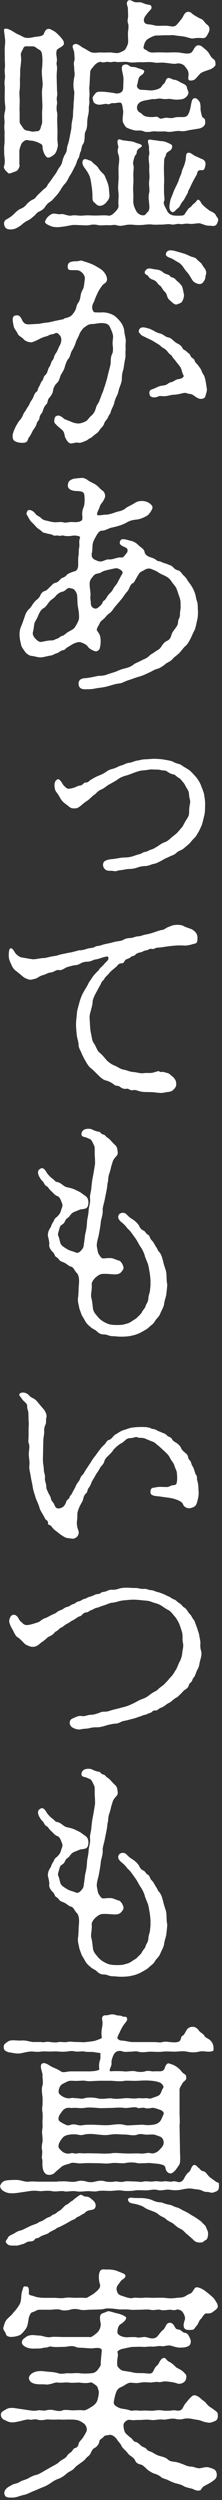
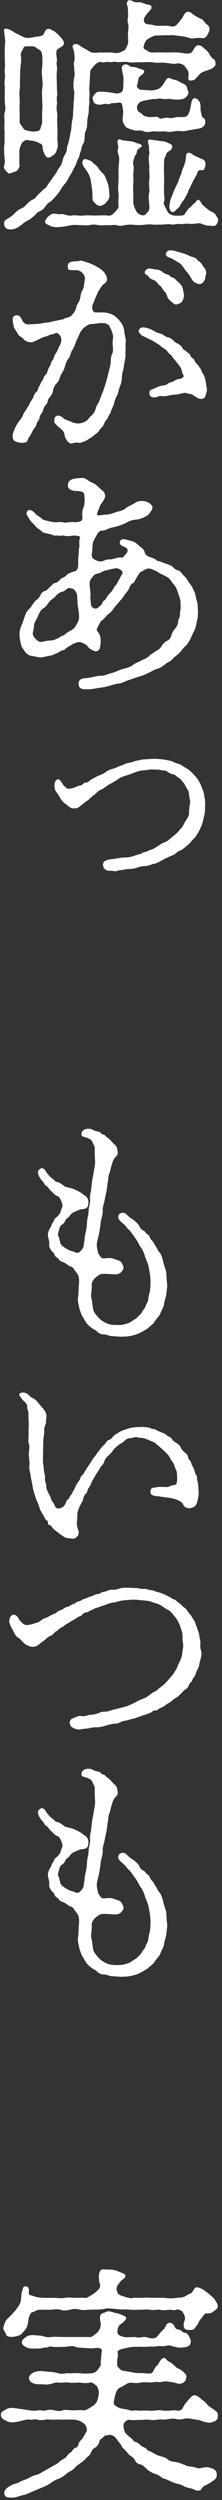
<svg xmlns="http://www.w3.org/2000/svg" width="32" height="360" viewBox="0 0 32 360" fill="none">
  <rect x="0" y="0" width="32" height="360" fill="#333333" stroke="none" />
  <g clip-path="url(#clip0_1_67)">
-     <path d="M2.83 23.76C2.86 24.04 2.56 24.61 2.26 24.68C1.86 24.79 1.36 25.07 1.23 24.96C0.46 24.32 0.53 24.04 0.6 23.86C0.8 23.26 0.6 22.55 0.6 21.98C0.6 21.38 0.57 21.34 0.63 20.81C0.7 20.14 0.63 19.68 0.66 19.25C0.69 18.9 0.56 18.36 0.66 17.69C0.66 17.09 0.53 16.84 0.69 16.13C0.86 15.53 0.72 15.21 0.69 14.57C0.66 14 0.69 13.44 0.69 13.01C0.72 12.37 0.59 12.02 0.69 11.45C0.79 10.85 0.62 10.39 0.69 9.89C0.76 9.43 0.69 9 0.69 8.33C0.69 7.76 0.66 7.3 0.69 6.84C0.69 6.52 0.82 6.03 0.69 5.35C0.62 4.57 0.49 4.18 0.69 4.15C1.02 4.04 1.56 4.33 2.06 4.65C2.43 4.9 2.86 5.04 3.29 5.29C3.92 5.64 4.66 5.36 5.22 5.29C5.65 5.25 6.22 5.18 6.32 4.87C6.45 4.52 6.65 4.13 7.02 4.16C7.25 4.16 7.42 4.3 7.65 4.41C7.95 4.55 8.25 4.84 8.38 4.98C8.58 5.16 8.85 5.48 8.98 5.65C9.18 5.93 9.21 6.04 9.21 6.25C9.24 6.71 8.24 6.96 8.18 7.24C8.05 7.74 8.15 7.95 8.18 8.34C8.28 8.84 8.08 8.94 8.18 9.4C8.28 9.86 8.18 10.29 8.18 10.53C8.15 11.06 8.18 11.38 8.18 11.63L8.21 12.76C8.21 13.26 8.31 13.57 8.21 13.89C8.11 14.42 8.28 14.67 8.21 15.02C8.14 15.34 8.14 15.83 8.21 16.12C8.31 16.54 8.24 16.76 8.24 17.25C8.24 17.67 8.27 18.1 8.27 18.38C8.3 19.02 8.27 19.55 8.27 20.01C8.27 20.47 8.4 20.86 8.3 21.21C8.17 21.74 8.03 22.1 7.73 22.31C7.5 22.49 7 22.88 6.7 22.59C6.43 22.34 6.13 21.67 6.13 21.1C6.13 20.78 5.86 20.71 5.6 20.57C5.23 20.39 4.7 20.25 4.53 20.25C4.2 20.29 3.93 20.04 3.56 20.25C3.43 20.36 3.19 20.46 3.06 20.78C2.93 21.1 2.76 21.56 2.79 21.81V23.72L2.83 23.76ZM10.43 24.68C10.33 24.93 9.96 25.42 9.9 25.6C9.7 25.99 9.57 26.24 9.33 26.49C9.06 26.77 8.86 27.13 8.73 27.34C8.4 27.87 8.2 28.08 8.06 28.23C7.79 28.51 7.53 28.87 7.29 29.01C6.96 29.22 6.76 29.4 6.52 29.75C6.25 30.17 6.02 30.28 5.65 30.46C5.25 30.64 5.22 30.85 4.82 31.17C4.45 31.49 4.32 31.6 4.02 31.74C3.82 31.85 3.52 31.99 3.15 32.34C2.65 32.73 2.18 32.98 1.85 33.01C1.45 33.08 0.95 33.05 0.75 32.73C0.45 32.23 0.55 31.74 1.05 31.53C1.48 31.28 1.82 31.03 2.22 30.61C2.35 30.47 2.69 30.18 2.95 30.08C3.38 29.9 3.58 29.73 3.85 29.41C4.02 29.2 4.42 28.88 4.65 28.77C5.08 28.63 5.18 28.34 5.42 28.1L6.19 27.36C6.42 27.11 6.66 27.11 6.89 26.58L7.49 25.77C7.56 25.63 7.89 25.2 8.06 24.96C8.19 24.75 8.43 24.25 8.56 24.11C8.69 23.97 8.93 23.58 8.99 23.22C9.02 23.04 9.19 22.51 9.36 22.26C9.56 21.94 9.63 21.73 9.66 21.3C9.69 21.02 9.83 20.73 9.93 20.31L10.13 19.32C10.2 18.93 10.3 18.54 10.3 18.29C10.3 18.01 10.33 17.72 10.43 17.26C10.53 16.76 10.53 16.55 10.53 16.23C10.53 15.95 10.6 15.59 10.6 15.2C10.6 14.7 10.67 14.42 10.67 14.17C10.67 13.85 10.74 13.36 10.7 13.14C10.53 12.5 10.57 11.86 10.7 11.12C10.83 10.69 10.7 10.31 10.7 9.95C10.7 9.45 10.57 9.1 10.7 8.82C10.8 8.5 10.73 8.15 10.7 7.62C10.67 7.12 10.2 6.59 10.7 6.38C11.2 6.17 11.63 6.73 12.03 6.91C12.56 7.16 12.9 7.48 13.23 7.55C13.63 7.66 14.16 7.55 14.56 7.55C14.96 7.59 15.56 7.55 15.93 7.55C16.2 7.55 16.86 7.76 17.3 7.55C17.47 7.48 17.97 7.27 18.07 7.09C18.27 6.77 18.44 6.38 18.47 6.13C18.5 5.78 18.4 4.96 18.47 4.46C18.5 4.25 18.57 3.68 18.47 3.4C18.3 3.05 18.47 2.55 18.47 2.34C18.47 1.91 18.44 1.81 18.44 1.28C18.44 0.85 18.11 0.54 18.41 0.15C18.58 -0.1 18.98 0.08 19.21 0.22C19.58 0.43 20.08 0.26 20.38 0.36C20.61 0.43 21.01 0.64 21.41 0.68C21.78 0.72 21.84 0.86 21.84 1.14C21.84 1.32 21.51 1.57 21.21 1.95C21.11 2.13 20.68 2.52 20.74 2.98C20.77 3.37 21.14 3.51 21.44 3.51C21.84 3.51 22.47 3.76 22.87 3.72C23.17 3.72 23.77 3.68 24.1 3.72C24.43 3.72 24.9 3.93 25.27 3.72C25.54 3.58 25.94 2.98 26.2 2.69C26.4 2.48 26.57 1.66 27.17 1.7C27.57 1.74 27.67 1.98 27.9 2.13C28.27 2.34 28.5 2.52 29 2.73C29.37 2.87 29.57 3.4 29.9 3.58C30.13 3.76 30.33 4.15 30.07 4.68C29.84 5.11 29.7 5.53 29.2 5.49C28.83 5.45 28.27 5.45 27.9 5.53C27.53 5.61 27.07 5.35 26.43 5.25C25.96 5.18 25.4 5.14 25.1 5.07C24.63 5.03 24.33 5.11 23.93 5.07L22.73 5.11C22.3 5.07 21.9 5.29 21.43 5.54C21 5.79 20.83 6.14 20.73 6.64C20.56 7.1 20.93 7.07 21.23 7.31C21.6 7.63 22.03 7.56 22.26 7.56C22.93 7.52 23.53 7.56 24.06 7.56C24.56 7.56 25.06 7.52 25.79 7.56C26.52 7.67 27.19 7.84 27.59 7.56C27.89 7.35 28.09 6.46 28.62 6.53C28.85 6.53 29.02 6.6 29.29 6.85C29.52 7.06 29.86 7.27 30.09 7.63C30.32 8.02 30.49 8.34 30.79 8.52C31.09 8.73 31.06 9.09 31.06 9.33C31.06 9.54 30.53 9.93 30.26 10C29.99 10.11 29.33 10.28 28.99 10.5C28.76 10.64 28.26 11.35 27.99 11.49C27.69 11.63 27.22 11.67 27.16 11.42C27.09 11.14 27.23 10.89 27.16 10.46C27.09 10.07 26.93 9.93 26.66 9.57C26.43 9.22 25.79 9.07 25.53 9.14C25.13 9.28 24.3 9.07 24 9.07C23.23 8.93 22.73 9.11 22.2 9C21.53 8.86 20.83 9 20.37 8.96C19.94 8.92 19.1 9.07 18.57 8.96C18 8.82 17.27 9 16.74 8.92C16.37 8.81 16.07 9.03 15.67 8.92C15.27 8.85 14.94 9.1 14.57 8.92C14.37 8.85 13.9 9.06 13.6 9.42C13.27 9.84 13.03 10.02 13 10.38L12.9 12.36C12.83 12.57 12.9 13.17 12.9 13.42C12.93 13.77 12.83 14.31 12.87 14.52C12.94 14.84 12.77 15.41 12.8 15.58C12.83 16.04 12.73 16.47 12.7 16.64C12.63 16.89 12.57 17.38 12.57 17.7C12.57 18.2 12.5 18.55 12.4 18.76C12.17 19.22 12.23 19.33 12.2 19.79C12.17 20.29 12.13 20.53 11.93 20.82C11.73 21.07 11.76 21.56 11.63 21.81C11.46 22.09 11.5 22.45 11.3 22.8C11.07 23.12 11.1 23.33 10.9 23.76L10.43 24.68ZM2.83 16V17.59C2.83 17.77 3.23 18.26 3.36 18.48C3.59 18.83 3.99 18.8 4.39 18.9C4.92 19.04 5.19 18.86 5.32 18.9C5.49 18.94 5.75 18.79 5.85 18.44C5.92 18.09 6.08 17.87 6.08 17.55C6.08 17.09 6.05 16.45 6.08 15.92C6.15 15.25 6.08 14.72 6.08 14.36C6.08 13.97 6.01 13.44 6.08 12.8C6.21 12.13 6.11 11.7 6.08 11.21C6.05 10.89 5.98 10.18 6.08 9.69C6.11 9.12 6.15 8.59 6.08 8.02C6.05 7.63 5.98 7.31 5.61 7.13C5.24 6.95 5.11 6.67 4.68 6.67H3.75C3.42 6.67 3.38 6.92 3.28 7.13C3.15 7.38 2.95 7.63 3.01 8.02C3.11 8.66 2.98 9.33 2.94 9.76C2.87 10.29 2.94 10.75 2.87 11.35C2.87 11.74 2.9 12.27 2.84 12.91C2.74 13.34 2.84 14.04 2.84 14.47L2.81 15.99L2.83 16ZM23.65 27.8C23.65 28.4 23.78 28.65 23.65 29C23.48 29.32 23.78 29.74 24.08 30.35C24.25 30.74 24.58 30.92 24.95 31.02C25.48 31.09 26.12 31.06 26.35 31.02C26.62 30.98 26.68 30.7 26.88 30.45C27.11 30.13 27.18 29.99 27.38 29.88C27.58 29.77 27.75 29.45 27.91 29.35C28.21 29.14 28.18 29.07 28.44 28.82C28.7 28.57 28.94 29.14 29.11 29.39C29.31 29.64 29.84 30.06 30.08 30.24C30.55 30.56 30.91 30.59 31.11 30.98C31.28 31.37 31.58 31.41 31.38 31.97C31.11 32.75 30.71 32.5 30.08 32.5C29.51 32.5 29.01 32.11 28.58 32.15C28.08 32.19 27.68 32.29 27.25 32.22C26.68 32.15 26.28 32.33 25.92 32.26C25.55 32.15 25.09 32.44 24.59 32.3C24.29 32.23 23.69 32.34 23.29 32.34C22.72 32.34 22.52 32.38 21.99 32.34C21.66 32.27 20.99 32.34 20.66 32.38C20.19 32.42 19.79 32.42 19.36 32.38C18.99 32.34 18.53 32.31 18.06 32.42C17.63 32.49 17.33 32.6 16.76 32.42C16.46 32.31 15.99 32.49 15.46 32.42C15.16 32.42 14.43 32.49 14.16 32.42C13.73 32.31 13.26 32.31 12.89 32.42C12.36 32.49 11.92 32.42 11.62 32.42C11.19 32.42 10.79 32.35 10.32 32.42C9.75 32.53 9.22 32.63 8.82 32.67C8.32 32.74 7.69 32.74 7.25 32.53C6.85 32.35 6.32 32.14 6.55 31.75C6.72 31.43 6.82 31.25 7.25 30.94C7.82 30.55 8.18 30.94 8.82 30.83C9.19 30.76 9.82 31.15 10.32 31.04C10.92 30.93 11.32 31.11 12.05 31.04C12.75 30.97 13.02 31.04 13.75 31.04C14.35 31.04 14.98 30.97 15.55 31.04C15.92 31.15 16.25 30.86 16.58 30.54C16.81 30.26 17.15 30.01 17.08 29.51C17.01 29.01 17.15 28.38 17.08 27.74C16.98 27 17.05 26.57 17.08 26C17.11 25.47 17.08 24.72 17.08 24.3C17.08 23.66 17.31 22.95 17.08 22.28C17.01 22.1 16.88 21.71 17.05 21.25C17.12 21.07 16.78 20.44 17.02 20.15C17.19 19.94 17.45 20.19 17.82 20.22L18.92 20.36C19.32 20.4 19.62 20.61 19.95 20.68C20.18 20.72 20.45 20.86 20.45 21.03C20.45 21.07 20.42 21.1 20.38 21.14C20.05 21.39 19.71 21.53 19.71 21.95C19.71 22.23 19.48 22.3 19.38 22.62C19.31 22.83 19.11 23.47 19.21 23.72C19.34 24 19.21 24.75 19.21 25.17C19.24 25.6 19.24 26.3 19.21 26.62C19.18 27.05 19.18 27.36 19.21 27.79C19.24 28.21 19.21 28.68 19.21 28.99C19.21 29.49 19.38 29.91 19.61 30.34C19.84 30.84 20.34 31.01 20.64 31.01C21.01 31.01 21.04 30.73 21.31 30.51C21.51 30.33 21.58 29.91 21.51 29.48C21.48 28.84 21.34 28.42 21.51 27.71C21.61 27.25 21.41 26.68 21.51 25.97C21.61 25.4 21.48 24.69 21.51 24.27C21.58 23.53 21.31 22.92 21.51 22.25C21.58 22.04 21.44 21.61 21.48 21.22C21.51 20.94 21.15 20.23 21.45 20.12C21.68 20.05 22.05 20.19 22.25 20.19C22.52 20.19 22.95 20.33 23.35 20.33C23.72 20.33 24.12 20.54 24.38 20.65C24.75 20.83 24.81 20.86 24.81 21.11C24.81 21.61 24.41 21.71 24.14 21.92C23.87 22.13 23.94 22.42 23.81 22.59C23.58 22.94 23.68 23.48 23.64 23.69C23.61 24.08 23.64 24.79 23.64 25.14C23.67 25.71 23.67 26.27 23.64 26.59V27.76L23.65 27.8ZM15.49 26.31C15.72 26.84 15.69 27.27 15.76 27.94C15.86 28.4 15.63 28.79 15.43 29C15.3 29.18 15 29.57 14.46 29.64C14.16 29.64 13.99 29.57 13.66 29.21C13.39 29 13.33 28.86 13.33 28.43C13.33 27.93 13.3 27.33 13.2 26.76C13.13 26.37 13.1 25.91 12.93 25.41C12.76 24.95 12.36 24.38 12.16 24.13C11.83 23.7 11.83 23.28 11.96 23.1C12.06 22.92 12.19 22.85 12.63 22.99C12.96 23.17 13.1 23.06 13.4 23.45C13.5 23.59 13.97 23.84 14.17 24.19C14.37 24.51 14.47 24.61 14.77 24.93C15.04 25.14 15.1 25.32 15.2 25.57L15.5 26.28L15.49 26.31ZM27.05 18.8C26.62 18.87 26.35 18.94 26.02 18.87C25.79 18.83 25.29 18.87 24.95 18.94C24.45 19.01 24.28 19.01 23.92 18.94C23.69 18.9 23.29 18.94 22.89 18.94C22.59 18.94 22.22 18.87 21.89 18.94C21.52 19.01 20.96 19.05 20.69 18.9C20.36 18.72 19.79 18.83 19.49 18.79C19.26 18.75 18.92 18.65 18.56 18.51C18.16 18.37 18.09 18.26 17.89 17.91C17.79 17.77 17.62 17.48 17.69 17.02C17.69 16.59 17.82 16.24 17.72 15.74C17.65 15.35 17.62 14.82 17.35 14.78C17.05 14.74 16.58 14.89 16.32 14.85C15.92 14.81 15.79 15.1 15.49 14.99C15.09 14.85 14.52 15.2 13.99 15.03C13.36 14.82 13.49 14.57 13.36 14.22C13.29 14.04 13.49 13.76 13.79 13.41C14.02 13.13 14.59 13.2 15.16 13.23C15.53 13.27 16.33 13.37 16.63 13.44C16.86 13.51 17.26 13.44 17.5 13.26C17.7 13.12 17.77 12.87 17.77 12.37C17.77 11.87 17.84 11.38 17.77 11.02C17.67 10.35 17.37 9.64 17.74 9.39C18.07 9.18 18.41 9.28 18.67 9.5C18.97 9.75 19.27 9.54 19.8 9.78C20.33 9.99 20.9 10.03 20.77 10.38C20.57 10.88 20.07 10.84 19.97 11.37C19.84 11.8 19.87 11.97 19.77 12.22C19.6 12.57 20.1 12.93 20.27 12.93C20.54 12.93 21.14 12.97 21.37 13C21.94 13.07 22.57 12.96 23.07 12.68C23.27 12.57 23.37 12.25 23.64 12.04C23.91 11.83 23.87 11.23 24.31 11.23C24.64 11.23 24.84 11.48 25.11 11.48C25.48 11.52 25.84 11.76 26.11 11.91C26.54 12.12 26.88 12.23 26.94 12.58C26.97 12.9 27.24 13.22 27.14 13.5C27.01 13.89 26.64 14.14 26.47 14.21C26.34 14.28 25.9 14.35 25.4 14.35C24.97 14.35 24.57 14.21 24.23 14.24C23.73 14.31 23.4 14.24 23.16 14.2C22.69 14.16 22.43 14.31 22.19 14.27C21.96 14.23 21.46 14.38 21.19 14.41C20.76 14.48 20.52 14.55 20.29 14.66C20.06 14.77 19.79 15.05 19.76 15.33C19.69 15.72 19.86 16.07 20.19 16.22C20.42 16.33 20.62 16.65 20.96 16.75C21.26 16.82 21.46 16.86 21.93 16.86C22.3 16.86 22.63 16.72 22.86 16.93C23.13 17.21 23.39 17.04 23.79 16.97C24.06 16.9 24.59 17.08 24.99 16.97C25.46 16.83 25.72 16.86 26.22 16.86C26.52 16.86 26.85 16.86 27.05 16.58C27.32 16.23 27.45 15.55 27.52 15.16C27.62 14.63 27.69 13.99 28.25 14.17C28.48 14.24 28.82 14.67 28.85 14.88C28.95 15.38 28.88 15.69 28.92 15.91C29.02 16.37 29.09 16.87 29.25 16.94C29.52 17.08 29.58 17.22 29.58 17.54C29.65 18.25 28.88 18.5 28.58 18.53L27.05 18.78V18.8ZM27.12 27.62C27.05 27.87 26.89 28.04 26.62 28.58C26.42 28.97 26.15 29.15 25.99 29.54C25.82 29.93 25.52 30.04 25.32 30.28C25.02 30.6 24.85 30.6 24.72 30.49C24.52 30.31 24.42 30.17 24.42 29.75C24.42 29.54 24.52 28.86 24.65 28.54C24.85 28.12 24.95 27.73 25.18 27.23C25.31 26.95 25.58 26.45 25.71 26.1C25.78 25.89 25.91 25.5 26.08 25.14C26.18 24.96 26.18 24.61 26.41 24.15C26.54 23.87 26.64 23.58 26.74 23.12C26.84 22.73 26.74 22.13 27.04 22.02C27.47 21.88 27.74 22.3 28.17 22.48C28.5 22.62 29 22.87 29.2 22.94C29.9 23.26 29.53 24.07 29.5 24.22C29.37 24.64 29 24.47 28.83 24.5C28.33 24.61 28.5 24.96 28.3 25.24C28.13 25.56 27.97 25.81 27.87 26.02C27.7 26.34 27.54 26.66 27.47 26.83C27.34 27.18 27.14 27.4 27.1 27.61L27.12 27.62Z" fill="white" />
+     <path d="M2.83 23.76C2.86 24.04 2.56 24.61 2.26 24.68C1.86 24.79 1.36 25.07 1.23 24.96C0.46 24.32 0.53 24.04 0.6 23.86C0.8 23.26 0.6 22.55 0.6 21.98C0.6 21.38 0.57 21.34 0.63 20.81C0.7 20.14 0.63 19.68 0.66 19.25C0.69 18.9 0.56 18.36 0.66 17.69C0.66 17.09 0.53 16.84 0.69 16.13C0.86 15.53 0.72 15.21 0.69 14.57C0.66 14 0.69 13.44 0.69 13.01C0.72 12.37 0.59 12.02 0.69 11.45C0.79 10.85 0.62 10.39 0.69 9.89C0.76 9.43 0.69 9 0.69 8.33C0.69 7.76 0.66 7.3 0.69 6.84C0.69 6.52 0.82 6.03 0.69 5.35C0.62 4.57 0.49 4.18 0.69 4.15C1.02 4.04 1.56 4.33 2.06 4.65C2.43 4.9 2.86 5.04 3.29 5.29C3.92 5.64 4.66 5.36 5.22 5.29C5.65 5.25 6.22 5.18 6.32 4.87C6.45 4.52 6.65 4.13 7.02 4.16C7.25 4.16 7.42 4.3 7.65 4.41C7.95 4.55 8.25 4.84 8.38 4.98C8.58 5.16 8.85 5.48 8.98 5.65C9.18 5.93 9.21 6.04 9.21 6.25C9.24 6.71 8.24 6.96 8.18 7.24C8.05 7.74 8.15 7.95 8.18 8.34C8.28 8.84 8.08 8.94 8.18 9.4C8.28 9.86 8.18 10.29 8.18 10.53C8.15 11.06 8.18 11.38 8.18 11.63L8.21 12.76C8.21 13.26 8.31 13.57 8.21 13.89C8.11 14.42 8.28 14.67 8.21 15.02C8.14 15.34 8.14 15.83 8.21 16.12C8.31 16.54 8.24 16.76 8.24 17.25C8.24 17.67 8.27 18.1 8.27 18.38C8.3 19.02 8.27 19.55 8.27 20.01C8.27 20.47 8.4 20.86 8.3 21.21C8.17 21.74 8.03 22.1 7.73 22.31C7.5 22.49 7 22.88 6.7 22.59C6.43 22.34 6.13 21.67 6.13 21.1C6.13 20.78 5.86 20.71 5.6 20.57C5.23 20.39 4.7 20.25 4.53 20.25C4.2 20.29 3.93 20.04 3.56 20.25C3.43 20.36 3.19 20.46 3.06 20.78C2.93 21.1 2.76 21.56 2.79 21.81V23.72L2.83 23.76ZM10.43 24.68C10.33 24.93 9.96 25.42 9.9 25.6C9.7 25.99 9.57 26.24 9.33 26.49C9.06 26.77 8.86 27.13 8.73 27.34C8.4 27.87 8.2 28.08 8.06 28.23C7.79 28.51 7.53 28.87 7.29 29.01C6.96 29.22 6.76 29.4 6.52 29.75C6.25 30.17 6.02 30.28 5.65 30.46C5.25 30.64 5.22 30.85 4.82 31.17C4.45 31.49 4.32 31.6 4.02 31.74C3.82 31.85 3.52 31.99 3.15 32.34C2.65 32.73 2.18 32.98 1.85 33.01C1.45 33.08 0.95 33.05 0.75 32.73C0.45 32.23 0.55 31.74 1.05 31.53C1.48 31.28 1.82 31.03 2.22 30.61C2.35 30.47 2.69 30.18 2.95 30.08C3.38 29.9 3.58 29.73 3.85 29.41C4.02 29.2 4.42 28.88 4.65 28.77C5.08 28.63 5.18 28.34 5.42 28.1L6.19 27.36C6.42 27.11 6.66 27.11 6.89 26.58L7.49 25.77C7.56 25.63 7.89 25.2 8.06 24.96C8.19 24.75 8.43 24.25 8.56 24.11C8.69 23.97 8.93 23.58 8.99 23.22C9.02 23.04 9.19 22.51 9.36 22.26C9.56 21.94 9.63 21.73 9.66 21.3C9.69 21.02 9.83 20.73 9.93 20.31L10.13 19.32C10.2 18.93 10.3 18.54 10.3 18.29C10.3 18.01 10.33 17.72 10.43 17.26C10.53 16.76 10.53 16.55 10.53 16.23C10.53 15.95 10.6 15.59 10.6 15.2C10.6 14.7 10.67 14.42 10.67 14.17C10.67 13.85 10.74 13.36 10.7 13.14C10.53 12.5 10.57 11.86 10.7 11.12C10.83 10.69 10.7 10.31 10.7 9.95C10.7 9.45 10.57 9.1 10.7 8.82C10.8 8.5 10.73 8.15 10.7 7.62C10.67 7.12 10.2 6.59 10.7 6.38C11.2 6.17 11.63 6.73 12.03 6.91C12.56 7.16 12.9 7.48 13.23 7.55C13.63 7.66 14.16 7.55 14.56 7.55C14.96 7.59 15.56 7.55 15.93 7.55C16.2 7.55 16.86 7.76 17.3 7.55C17.47 7.48 17.97 7.27 18.07 7.09C18.27 6.77 18.44 6.38 18.47 6.13C18.5 5.78 18.4 4.96 18.47 4.46C18.5 4.25 18.57 3.68 18.47 3.4C18.3 3.05 18.47 2.55 18.47 2.34C18.47 1.91 18.44 1.81 18.44 1.28C18.44 0.85 18.11 0.54 18.41 0.15C18.58 -0.1 18.98 0.08 19.21 0.22C19.58 0.43 20.08 0.26 20.38 0.36C20.61 0.43 21.01 0.64 21.41 0.68C21.78 0.72 21.84 0.86 21.84 1.14C21.84 1.32 21.51 1.57 21.21 1.95C21.11 2.13 20.68 2.52 20.74 2.98C20.77 3.37 21.14 3.51 21.44 3.51C21.84 3.51 22.47 3.76 22.87 3.72C23.17 3.72 23.77 3.68 24.1 3.72C24.43 3.72 24.9 3.93 25.27 3.72C25.54 3.58 25.94 2.98 26.2 2.69C26.4 2.48 26.57 1.66 27.17 1.7C27.57 1.74 27.67 1.98 27.9 2.13C28.27 2.34 28.5 2.52 29 2.73C29.37 2.87 29.57 3.4 29.9 3.58C30.13 3.76 30.33 4.15 30.07 4.68C29.84 5.11 29.7 5.53 29.2 5.49C28.83 5.45 28.27 5.45 27.9 5.53C27.53 5.61 27.07 5.35 26.43 5.25C25.96 5.18 25.4 5.14 25.1 5.07C24.63 5.03 24.33 5.11 23.93 5.07L22.73 5.11C22.3 5.07 21.9 5.29 21.43 5.54C21 5.79 20.83 6.14 20.73 6.64C20.56 7.1 20.93 7.07 21.23 7.31C21.6 7.63 22.03 7.56 22.26 7.56C22.93 7.52 23.53 7.56 24.06 7.56C24.56 7.56 25.06 7.52 25.79 7.56C26.52 7.67 27.19 7.84 27.59 7.56C27.89 7.35 28.09 6.46 28.62 6.53C28.85 6.53 29.02 6.6 29.29 6.85C29.52 7.06 29.86 7.27 30.09 7.63C30.32 8.02 30.49 8.34 30.79 8.52C31.09 8.73 31.06 9.09 31.06 9.33C31.06 9.54 30.53 9.93 30.26 10C29.99 10.11 29.33 10.28 28.99 10.5C28.76 10.64 28.26 11.35 27.99 11.49C27.69 11.63 27.22 11.67 27.16 11.42C27.09 11.14 27.23 10.89 27.16 10.46C27.09 10.07 26.93 9.93 26.66 9.57C26.43 9.22 25.79 9.07 25.53 9.14C25.13 9.28 24.3 9.07 24 9.07C23.23 8.93 22.73 9.11 22.2 9C21.53 8.86 20.83 9 20.37 8.96C19.94 8.92 19.1 9.07 18.57 8.96C18 8.82 17.27 9 16.74 8.92C16.37 8.81 16.07 9.03 15.67 8.92C15.27 8.85 14.94 9.1 14.57 8.92C14.37 8.85 13.9 9.06 13.6 9.42C13.27 9.84 13.03 10.02 13 10.38L12.9 12.36C12.83 12.57 12.9 13.17 12.9 13.42C12.93 13.77 12.83 14.31 12.87 14.52C12.94 14.84 12.77 15.41 12.8 15.58C12.83 16.04 12.73 16.47 12.7 16.64C12.63 16.89 12.57 17.38 12.57 17.7C12.57 18.2 12.5 18.55 12.4 18.76C12.17 19.22 12.23 19.33 12.2 19.79C12.17 20.29 12.13 20.53 11.93 20.82C11.73 21.07 11.76 21.56 11.63 21.81C11.46 22.09 11.5 22.45 11.3 22.8C11.07 23.12 11.1 23.33 10.9 23.76L10.43 24.68ZM2.83 16V17.59C2.83 17.77 3.23 18.26 3.36 18.48C3.59 18.83 3.99 18.8 4.39 18.9C4.92 19.04 5.19 18.86 5.32 18.9C5.49 18.94 5.75 18.79 5.85 18.44C5.92 18.09 6.08 17.87 6.08 17.55C6.08 17.09 6.05 16.45 6.08 15.92C6.15 15.25 6.08 14.72 6.08 14.36C6.08 13.97 6.01 13.44 6.08 12.8C6.21 12.13 6.11 11.7 6.08 11.21C6.05 10.89 5.98 10.18 6.08 9.69C6.11 9.12 6.15 8.59 6.08 8.02C6.05 7.63 5.98 7.31 5.61 7.13C5.24 6.95 5.11 6.67 4.68 6.67H3.75C3.42 6.67 3.38 6.92 3.28 7.13C3.15 7.38 2.95 7.63 3.01 8.02C3.11 8.66 2.98 9.33 2.94 9.76C2.87 10.29 2.94 10.75 2.87 11.35C2.87 11.74 2.9 12.27 2.84 12.91C2.74 13.34 2.84 14.04 2.84 14.47L2.81 15.99L2.83 16ZM23.65 27.8C23.65 28.4 23.78 28.65 23.65 29C23.48 29.32 23.78 29.74 24.08 30.35C24.25 30.74 24.58 30.92 24.95 31.02C25.48 31.09 26.12 31.06 26.35 31.02C26.62 30.98 26.68 30.7 26.88 30.45C27.11 30.13 27.18 29.99 27.38 29.88C27.58 29.77 27.75 29.45 27.91 29.35C28.21 29.14 28.18 29.07 28.44 28.82C28.7 28.57 28.94 29.14 29.11 29.39C29.31 29.64 29.84 30.06 30.08 30.24C30.55 30.56 30.91 30.59 31.11 30.98C31.28 31.37 31.58 31.41 31.38 31.97C31.11 32.75 30.71 32.5 30.08 32.5C29.51 32.5 29.01 32.11 28.58 32.15C28.08 32.19 27.68 32.29 27.25 32.22C26.68 32.15 26.28 32.33 25.92 32.26C25.55 32.15 25.09 32.44 24.59 32.3C24.29 32.23 23.69 32.34 23.29 32.34C22.72 32.34 22.52 32.38 21.99 32.34C21.66 32.27 20.99 32.34 20.66 32.38C20.19 32.42 19.79 32.42 19.36 32.38C18.99 32.34 18.53 32.31 18.06 32.42C17.63 32.49 17.33 32.6 16.76 32.42C16.46 32.31 15.99 32.49 15.46 32.42C15.16 32.42 14.43 32.49 14.16 32.42C13.73 32.31 13.26 32.31 12.89 32.42C12.36 32.49 11.92 32.42 11.62 32.42C11.19 32.42 10.79 32.35 10.32 32.42C9.75 32.53 9.22 32.63 8.82 32.67C8.32 32.74 7.69 32.74 7.25 32.53C6.85 32.35 6.32 32.14 6.55 31.75C6.72 31.43 6.82 31.25 7.25 30.94C7.82 30.55 8.18 30.94 8.82 30.83C9.19 30.76 9.82 31.15 10.32 31.04C10.92 30.93 11.32 31.11 12.05 31.04C12.75 30.97 13.02 31.04 13.75 31.04C14.35 31.04 14.98 30.97 15.55 31.04C15.92 31.15 16.25 30.86 16.58 30.54C16.81 30.26 17.15 30.01 17.08 29.51C17.01 29.01 17.15 28.38 17.08 27.74C16.98 27 17.05 26.57 17.08 26C17.11 25.47 17.08 24.72 17.08 24.3C17.08 23.66 17.31 22.95 17.08 22.28C17.01 22.1 16.88 21.71 17.05 21.25C17.12 21.07 16.78 20.44 17.02 20.15C17.19 19.94 17.45 20.19 17.82 20.22L18.92 20.36C19.32 20.4 19.62 20.61 19.95 20.68C20.18 20.72 20.45 20.86 20.45 21.03C20.45 21.07 20.42 21.1 20.38 21.14C20.05 21.39 19.71 21.53 19.71 21.95C19.71 22.23 19.48 22.3 19.38 22.62C19.31 22.83 19.11 23.47 19.21 23.72C19.34 24 19.21 24.75 19.21 25.17C19.24 25.6 19.24 26.3 19.21 26.62C19.18 27.05 19.18 27.36 19.21 27.79C19.24 28.21 19.21 28.68 19.21 28.99C19.21 29.49 19.38 29.91 19.61 30.34C19.84 30.84 20.34 31.01 20.64 31.01C21.01 31.01 21.04 30.73 21.31 30.51C21.51 30.33 21.58 29.91 21.51 29.48C21.48 28.84 21.34 28.42 21.51 27.71C21.61 27.25 21.41 26.68 21.51 25.97C21.61 25.4 21.48 24.69 21.51 24.27C21.58 23.53 21.31 22.92 21.51 22.25C21.58 22.04 21.44 21.61 21.48 21.22C21.51 20.94 21.15 20.23 21.45 20.12C21.68 20.05 22.05 20.19 22.25 20.19C22.52 20.19 22.95 20.33 23.35 20.33C23.72 20.33 24.12 20.54 24.38 20.65C24.75 20.83 24.81 20.86 24.81 21.11C24.81 21.61 24.41 21.71 24.14 21.92C23.87 22.13 23.94 22.42 23.81 22.59C23.58 22.94 23.68 23.48 23.64 23.69C23.61 24.08 23.64 24.79 23.64 25.14C23.67 25.71 23.67 26.27 23.64 26.59V27.76L23.65 27.8ZM15.49 26.31C15.72 26.84 15.69 27.27 15.76 27.94C15.86 28.4 15.63 28.79 15.43 29C15.3 29.18 15 29.57 14.46 29.64C14.16 29.64 13.99 29.57 13.66 29.21C13.39 29 13.33 28.86 13.33 28.43C13.33 27.93 13.3 27.33 13.2 26.76C13.13 26.37 13.1 25.91 12.93 25.41C12.76 24.95 12.36 24.38 12.16 24.13C11.83 23.7 11.83 23.28 11.96 23.1C12.06 22.92 12.19 22.85 12.63 22.99C12.96 23.17 13.1 23.06 13.4 23.45C13.5 23.59 13.97 23.84 14.17 24.19C14.37 24.51 14.47 24.61 14.77 24.93C15.04 25.14 15.1 25.32 15.2 25.57L15.5 26.28L15.49 26.31ZM27.05 18.8C26.62 18.87 26.35 18.94 26.02 18.87C25.79 18.83 25.29 18.87 24.95 18.94C24.45 19.01 24.28 19.01 23.92 18.94C23.69 18.9 23.29 18.94 22.89 18.94C22.59 18.94 22.22 18.87 21.89 18.94C21.52 19.01 20.96 19.05 20.69 18.9C20.36 18.72 19.79 18.83 19.49 18.79C19.26 18.75 18.92 18.65 18.56 18.51C18.16 18.37 18.09 18.26 17.89 17.91C17.79 17.77 17.62 17.48 17.69 17.02C17.69 16.59 17.82 16.24 17.72 15.74C17.65 15.35 17.62 14.82 17.35 14.78C17.05 14.74 16.58 14.89 16.32 14.85C15.92 14.81 15.79 15.1 15.49 14.99C15.09 14.85 14.52 15.2 13.99 15.03C13.36 14.82 13.49 14.57 13.36 14.22C13.29 14.04 13.49 13.76 13.79 13.41C14.02 13.13 14.59 13.2 15.16 13.23C15.53 13.27 16.33 13.37 16.63 13.44C16.86 13.51 17.26 13.44 17.5 13.26C17.7 13.12 17.77 12.87 17.77 12.37C17.77 11.87 17.84 11.38 17.77 11.02C17.67 10.35 17.37 9.64 17.74 9.39C18.07 9.18 18.41 9.28 18.67 9.5C18.97 9.75 19.27 9.54 19.8 9.78C20.33 9.99 20.9 10.03 20.77 10.38C20.57 10.88 20.07 10.84 19.97 11.37C19.84 11.8 19.87 11.97 19.77 12.22C19.6 12.57 20.1 12.93 20.27 12.93C20.54 12.93 21.14 12.97 21.37 13C21.94 13.07 22.57 12.96 23.07 12.68C23.91 11.83 23.87 11.23 24.31 11.23C24.64 11.23 24.84 11.48 25.11 11.48C25.48 11.52 25.84 11.76 26.11 11.91C26.54 12.12 26.88 12.23 26.94 12.58C26.97 12.9 27.24 13.22 27.14 13.5C27.01 13.89 26.64 14.14 26.47 14.21C26.34 14.28 25.9 14.35 25.4 14.35C24.97 14.35 24.57 14.21 24.23 14.24C23.73 14.31 23.4 14.24 23.16 14.2C22.69 14.16 22.43 14.31 22.19 14.27C21.96 14.23 21.46 14.38 21.19 14.41C20.76 14.48 20.52 14.55 20.29 14.66C20.06 14.77 19.79 15.05 19.76 15.33C19.69 15.72 19.86 16.07 20.19 16.22C20.42 16.33 20.62 16.65 20.96 16.75C21.26 16.82 21.46 16.86 21.93 16.86C22.3 16.86 22.63 16.72 22.86 16.93C23.13 17.21 23.39 17.04 23.79 16.97C24.06 16.9 24.59 17.08 24.99 16.97C25.46 16.83 25.72 16.86 26.22 16.86C26.52 16.86 26.85 16.86 27.05 16.58C27.32 16.23 27.45 15.55 27.52 15.16C27.62 14.63 27.69 13.99 28.25 14.17C28.48 14.24 28.82 14.67 28.85 14.88C28.95 15.38 28.88 15.69 28.92 15.91C29.02 16.37 29.09 16.87 29.25 16.94C29.52 17.08 29.58 17.22 29.58 17.54C29.65 18.25 28.88 18.5 28.58 18.53L27.05 18.78V18.8ZM27.12 27.62C27.05 27.87 26.89 28.04 26.62 28.58C26.42 28.97 26.15 29.15 25.99 29.54C25.82 29.93 25.52 30.04 25.32 30.28C25.02 30.6 24.85 30.6 24.72 30.49C24.52 30.31 24.42 30.17 24.42 29.75C24.42 29.54 24.52 28.86 24.65 28.54C24.85 28.12 24.95 27.73 25.18 27.23C25.31 26.95 25.58 26.45 25.71 26.1C25.78 25.89 25.91 25.5 26.08 25.14C26.18 24.96 26.18 24.61 26.41 24.15C26.54 23.87 26.64 23.58 26.74 23.12C26.84 22.73 26.74 22.13 27.04 22.02C27.47 21.88 27.74 22.3 28.17 22.48C28.5 22.62 29 22.87 29.2 22.94C29.9 23.26 29.53 24.07 29.5 24.22C29.37 24.64 29 24.47 28.83 24.5C28.33 24.61 28.5 24.96 28.3 25.24C28.13 25.56 27.97 25.81 27.87 26.02C27.7 26.34 27.54 26.66 27.47 26.83C27.34 27.18 27.14 27.4 27.1 27.61L27.12 27.62Z" fill="white" />
    <path d="M9.23 45.86C10.23 45.65 10.33 45.4 10.46 45.26C10.56 45.15 10.73 44.91 10.86 44.66C11.03 44.34 10.99 44.02 11.23 43.67C11.4 43.42 11.53 43.21 11.6 42.68C11.63 42.5 11.67 42.15 11.93 41.69C12.13 41.34 12.13 40.84 12.23 40.17C12.3 39.71 11.86 39.18 11.46 39C10.93 38.75 9.89 39.11 9.79 38.65C9.66 37.98 9.96 37.73 10.46 37.66C10.89 37.59 11.29 37.66 11.46 37.55C11.69 37.44 12.09 37.66 12.49 37.76C12.89 37.9 13.26 38.01 13.82 38.33C14.29 38.61 14.65 38.79 14.95 39.14C15.22 39.46 15.35 39.71 15.42 40.1C15.49 40.74 14.95 40.81 14.75 41.09C14.55 41.37 14.25 41.8 14.12 42.08C13.99 42.36 13.72 42.93 13.65 43.18C13.58 43.46 13.42 43.6 13.32 43.99C13.19 44.49 13.45 44.98 13.69 44.98C13.96 44.98 14.22 45.02 14.79 44.98C15.26 44.98 15.79 45.09 16.32 45.37C16.59 45.51 17.02 45.9 17.35 46.33C17.62 46.65 17.88 47.22 17.92 47.71C17.95 48.28 18.19 48.81 18.12 49.3C18.05 49.9 18.15 50.11 18.09 50.58C18.06 50.97 18.16 51.29 17.99 51.89L17.79 53.17C17.62 53.67 17.59 53.91 17.56 54.45C17.59 54.8 17.46 55.19 17.26 55.73C17.06 56.19 17.09 56.51 16.86 56.97C16.63 57.36 16.49 57.86 16.43 58.17C16.33 58.49 16.03 58.98 15.96 59.34C15.93 59.55 15.66 59.77 15.53 60.19C15.43 60.4 15.1 60.65 15 61.04C14.87 61.39 14.67 61.5 14.43 61.82C14.23 62.1 14.13 62.28 13.8 62.49C13.53 62.67 13.23 62.99 13.07 63.06C12.7 63.2 12.74 63.34 12.27 63.52C11.97 63.63 11.6 63.8 11.4 63.77C11 63.66 10.6 63.81 10.43 63.84C9.96 63.95 9.7 63.59 9.4 62.99C9.27 62.71 9.33 62.25 8.97 61.93C8.74 61.72 8.5 61.54 8.2 61.26C8 61.01 7.77 60.94 7.83 60.52C7.86 60.31 7.83 60.02 8.2 59.88C8.67 59.67 9.2 60.34 9.37 60.38C9.8 60.56 9.94 60.59 10.34 60.77C10.64 60.91 10.94 60.95 11.17 60.98C11.54 61.02 12 60.84 12.3 60.7C12.63 60.56 12.83 60.13 13.13 59.89C13.36 59.71 13.66 59.36 13.8 58.83C13.93 58.26 14.17 58.16 14.33 57.7C14.5 57.27 14.53 57.17 14.73 56.64C14.9 56.32 14.93 56.04 15.13 55.54L15.46 54.41C15.49 54.23 15.66 53.56 15.73 53.28C15.8 53.03 15.96 52.47 15.96 52.15C15.96 51.73 15.99 51.3 16.16 50.98C16.33 50.66 16.29 50.13 16.26 49.81C16.19 49.49 16.26 49 16.29 48.68C16.36 48.18 16.09 47.65 15.89 47.19C15.69 46.66 15.26 46.52 14.66 46.52C14.16 46.52 13.63 46.66 13.26 46.66C12.69 46.66 12.43 46.98 12.13 47.16C11.93 47.3 11.6 47.76 11.46 48.08C11.29 48.58 11.03 48.93 10.93 49.28C10.8 49.71 10.6 50.13 10.4 50.45C10.13 50.88 10.13 51.37 9.87 51.65C9.6 51.93 9.44 52.5 9.34 52.82C9.24 53.28 8.94 53.67 8.77 53.99C8.64 54.24 8.54 54.88 8.2 55.16C7.9 55.44 7.67 55.9 7.63 56.33C7.6 56.61 7.33 57.04 7.13 57.25C6.76 57.64 6.96 57.99 6.66 58.24C6.43 58.45 6.26 58.84 6.16 59.2C6.06 59.55 5.76 59.66 5.69 60.16C5.66 60.55 5.39 60.62 5.29 60.97C5.19 61.43 4.96 61.61 4.72 62.03C4.62 62.21 4.49 62.56 4.12 63.06C4.02 63.24 3.99 63.66 3.59 63.73C2.99 63.84 2.46 63.69 2.19 63.55C1.89 63.41 1.82 63.13 1.82 62.77C1.82 62.38 2.09 61.81 2.22 61.53C2.45 61.07 2.72 60.64 2.89 60.47C3.19 60.12 3.29 59.83 3.36 59.66C3.49 59.34 3.66 59.23 3.83 58.88C4.03 58.53 4.13 58.49 4.3 58.07C4.4 57.79 4.6 57.65 4.77 57.26C4.94 56.87 5 56.62 5.2 56.48C5.53 56.23 5.4 56.02 5.63 55.67C5.8 55.42 5.9 55 6.06 54.86C6.23 54.75 6.26 54.22 6.49 54.05C6.79 53.8 6.86 53.45 6.92 53.24C7.02 52.89 7.22 52.78 7.32 52.39C7.42 51.96 7.69 51.79 7.75 51.58C7.78 51.4 7.85 51.12 8.15 50.73C8.35 50.38 8.42 50.06 8.62 49.74C8.85 49.35 8.92 48.75 8.72 48.43C8.55 48.18 8.25 47.83 7.99 47.97C7.66 48.18 7.29 48.11 7.02 48.29C6.82 48.43 6.62 48.43 6.29 48.54C5.76 48.75 5.49 48.93 5.22 49.04C4.82 49.22 4.59 49.32 4.39 49.29C4.02 49.25 3.66 49.11 3.46 48.9C3.09 48.47 2.66 48.4 2.53 48.01C2.3 47.55 2.03 47.34 1.96 46.91C1.89 46.49 1.63 45.63 2.13 45.46C2.93 45.18 3.1 45.99 3.26 46.24C3.53 46.67 3.83 46.74 4.36 46.7L5.56 46.63C5.96 46.59 6.26 46.49 6.79 46.45C7.02 46.45 7.66 46.27 7.99 46.2L9.22 45.95L9.23 45.86ZM22.08 49.12C21.75 48.91 21.25 48.73 21.08 48.62C20.68 48.41 20.45 48.37 20.25 48.12C20.05 47.87 19.95 47.84 20.02 47.59C20.19 46.95 20.82 47.13 21.45 47.31C21.75 47.38 22.38 47.77 22.55 47.84C22.88 48.02 23.12 47.98 23.48 48.19C23.68 48.3 23.88 48.51 24.21 48.58C24.41 48.62 24.58 48.65 24.94 49C25.11 49.14 25.31 49.35 25.64 49.5C25.77 49.54 26.17 49.82 26.27 50.07C26.4 50.42 26.74 50.42 26.87 50.6C27.07 50.85 27.34 50.88 27.44 51.2C27.57 51.59 27.97 51.59 28.04 51.91C28.17 52.3 28.37 52.33 28.61 52.69C28.78 52.94 28.94 53.08 29.08 53.47C29.15 53.72 29.38 53.97 29.48 54.25C29.65 54.78 29.71 55.35 29.81 55.95C29.88 56.27 29.68 56.76 29.64 56.91C29.57 57.3 29.34 57.44 28.94 57.44C28.54 57.44 28.14 57.09 27.87 56.91C27.54 56.7 27.37 56.73 27.17 56.7C26.87 56.59 26.67 56.52 26.3 56.63C25.87 56.74 25.37 56.84 25.07 56.84C24.64 56.84 24.27 57.02 23.77 57.05C23.3 57.09 23.04 56.91 22.67 57.16C21.97 57.34 21.64 57.12 21.57 56.84C21.47 56.41 21.54 56.17 22 56.03C22.37 55.92 22.53 55.78 22.93 55.64C23.2 55.53 23.53 55.53 23.8 55.46C24.13 55.39 24.33 55.07 24.7 55.03C25 54.99 25.3 54.64 25.7 54.6C26.1 54.56 26.63 54.32 26.43 54C26.26 53.75 26.23 53.36 26.06 52.97C25.93 52.72 25.69 52.47 25.39 52.08C25.16 51.76 25.02 51.66 24.86 51.41C24.69 51.06 24.46 51.06 24.26 50.77C24.13 50.59 23.89 50.31 23.63 50.17C23.3 49.99 23.16 49.82 22.93 49.64L22.06 49.11L22.08 49.12ZM20.89 39.09C20.99 38.88 21.19 38.66 21.52 38.66C21.85 38.66 22.25 38.8 22.45 38.8C22.85 38.84 23.22 38.94 23.52 39.23C23.75 39.48 24.35 39.51 24.49 39.73C24.62 40.01 24.99 39.87 25.29 40.23C25.52 40.51 25.79 40.66 25.92 40.83C26.15 41.11 26.25 41.15 26.35 41.61C26.45 42.11 26.52 42.35 26.52 42.53C26.52 42.78 26.42 43.13 26.25 43.42C26.15 43.63 25.68 43.77 25.45 43.85C25.15 43.89 24.78 43.53 24.42 43.18C24.05 42.93 24.09 42.26 23.75 42.01C23.52 41.83 23.25 41.23 23.05 41.12C22.75 40.98 22.65 40.52 22.18 40.34C21.75 40.16 21.58 40.13 21.35 39.74C21.28 39.6 20.75 39.53 20.88 39.1L20.89 39.09ZM29.05 37.96C29.22 38.28 29.35 38.46 29.52 38.67C29.65 38.85 29.79 39.24 29.69 39.52C29.56 39.87 29.66 40.12 29.42 40.44C29.22 40.72 29.15 40.9 28.69 40.9C28.36 40.86 27.92 40.65 27.72 40.33C27.59 40.12 27.25 39.52 27.09 39.34C26.92 39.16 26.56 38.7 26.46 38.53C26.26 38.21 25.96 37.93 25.73 37.79C25.46 37.68 24.96 37.29 24.56 37.15C24.26 37.04 23.79 36.87 23.93 36.48C24.1 35.98 24.6 35.95 25.43 36.2C25.83 36.31 26.06 36.38 26.53 36.52C26.9 36.63 27.33 36.87 27.56 36.95C27.76 37.02 28.23 37.09 28.39 37.37L29.06 37.97L29.05 37.96Z" fill="white" />
    <path d="M9.73 93.2C9.4 93.41 9.36 93.63 9.06 93.63C8.83 93.63 8.39 94.02 8.23 94.06C7.93 94.1 7.66 94.34 7.4 94.38C6.7 94.49 6.13 94.7 5.7 94.66C5.2 94.59 4.73 94.45 4.53 94.45C4.3 94.45 3.8 94.13 3.63 93.88C3.4 93.53 3.1 93.17 3.06 92.92C2.99 92.53 2.89 92.32 2.83 91.68C2.8 91.36 2.8 90.72 3.03 90.23C3.16 89.95 3.4 89.27 3.53 88.88C3.73 88.28 3.86 87.99 4.3 87.6C4.67 87.17 4.7 86.93 5.17 86.47C5.3 86.36 5.67 86.08 5.8 85.76C5.97 85.37 6.2 85.16 6.5 85.09C6.67 85.05 6.93 84.81 7.23 84.49C7.63 84.14 7.66 83.99 8 83.92C8.34 83.85 8.5 83.64 8.77 83.35C8.94 83.17 9.24 83.21 9.57 82.85C9.74 82.64 10 82.53 10.37 82.39C10.8 82.21 10.97 82.32 11.17 81.89C11.3 81.57 11.27 81.36 11.27 80.93C11.27 80.43 11.27 80.19 11.34 79.87C11.37 79.66 11.31 79.27 11.44 78.7C11.47 78.2 11.34 78.03 11.54 77.39C11.61 77.18 10.81 77.07 10.44 77.14C10.07 77.21 9.51 77.21 9.37 77.18C8.94 77 8.64 77.25 8.44 77.14C8.21 77.03 7.87 77.25 7.57 77.03C7.4 76.92 6.97 76.89 6.74 76.82C6.37 76.68 6.24 76.78 6.01 76.5C5.88 76.36 5.48 76.15 5.24 75.9C5.01 75.62 4.71 75.33 4.47 75.09C4.17 74.74 4.07 74.42 3.94 74.24C3.71 73.92 3.87 73.78 3.94 73.6C4.07 73.32 4.67 73.39 5.11 73.99C5.31 74.27 5.71 74.38 5.88 74.56C6.11 74.81 6.38 74.91 6.58 74.95C6.98 75.02 7.28 75.16 7.85 75.2C8.28 75.24 8.72 75.09 9.22 75.24C9.52 75.31 9.79 75.17 10.39 75.17C10.72 75.17 11.22 75.28 11.72 74.99C11.92 74.88 11.89 74.56 11.85 74.1C11.85 73.85 11.85 73.53 12.02 73.11C12.25 72.61 12.22 71.73 12.15 71.23C12.08 70.77 11.65 70.73 10.95 70.7C10.52 70.7 9.75 70.52 9.78 69.89C9.81 69.29 10.08 69.15 10.51 68.97C10.74 68.9 11.28 68.86 11.68 68.83C12.01 68.79 12.25 68.87 12.61 69.11C12.88 69.36 13.48 69.57 13.78 69.78C14.25 70.1 14.38 70.38 14.75 70.63C15.02 70.81 15.15 71.09 15.15 71.48C15.15 71.69 14.82 72.26 14.72 72.37C14.62 72.48 14.39 72.8 14.35 73.04C14.32 73.22 14.05 73.61 13.98 74.03C13.98 74.38 14.75 74.1 15.45 74.1C15.65 74.1 16.35 73.89 16.62 73.78C17.12 73.6 17.62 73.6 18.09 73.21C18.36 72.96 18.89 72.78 19.32 72.5C19.69 72.25 20.02 72.11 20.62 72.15C21.12 72.19 21.35 72.36 21.49 72.43C21.82 72.68 22.06 72.89 21.96 73.21C21.86 73.53 21.46 74.1 21.23 74.24C20.9 74.45 20.2 74.77 19.76 74.81C19.29 74.85 18.79 74.92 18.26 75.24C17.73 75.56 16.89 75.81 16.2 75.95C15.53 76.09 15.17 76.45 14.67 76.41C14.34 76.41 14.07 76.8 13.84 77.22C13.64 77.61 13.37 78 13.34 78.5C13.31 79 13.31 79.35 13.24 79.63C13.14 80.16 13.34 80.44 13.64 80.59C13.97 80.73 14.27 80.91 14.64 80.84C15.04 80.77 15.27 80.52 15.74 80.56C16.27 80.6 16.94 80.21 17.41 80.28C17.81 80.35 17.94 80 18.14 79.78C18.41 79.53 18.44 79.25 18.34 79.04C18.17 78.72 17.17 78.65 17.27 78.08C17.4 77.37 18.07 77.69 18.94 77.9C19.44 78.01 19.77 78.33 20.07 78.61C20.27 78.82 20.77 79.04 20.84 79.5C20.91 79.85 21.24 80.07 21.47 80.17C21.87 80.31 22.27 80.42 22.5 80.63C22.67 80.84 23 80.77 23.33 80.95C23.7 81.13 23.9 81.13 24.2 81.27C24.43 81.38 24.63 81.38 24.93 81.66C25.1 81.84 25.3 82.05 25.63 82.12C25.86 82.16 26.1 82.4 26.3 82.69C26.47 82.9 26.77 83.12 26.9 83.36C27.13 83.78 27.47 84.14 27.6 84.39C27.77 84.64 28.03 85.17 28.13 85.52C28.26 85.95 28.23 86.16 28.43 86.69C28.53 87.11 28.5 87.58 28.53 87.93C28.56 88.43 28.5 89.06 28.4 89.38C28.3 89.77 28.27 90.12 28.07 90.69C27.77 91.26 27.74 91.36 27.5 91.89C27.23 92.42 26.97 92.85 26.77 92.99C26.44 93.27 26.07 93.8 25.9 93.98C25.57 94.33 25.17 94.55 24.9 94.87C24.6 95.26 24.07 95.4 23.8 95.65C23.63 95.83 22.93 96.29 22.63 96.32C22.16 96.46 21.8 96.74 21.33 96.92C20.83 97.17 20.5 97.31 20 97.45C19.37 97.63 18.9 97.84 18.63 97.91C18 98.09 17.63 98.37 17.26 98.41C16.63 98.48 16.36 98.59 15.99 98.69C15.42 98.87 14.96 98.97 14.39 99.04C13.76 99.11 13.39 99.25 12.76 99.25C12.26 99.25 11.53 99.36 11.36 98.72C11.23 98.15 11.46 97.69 12.26 97.66C12.83 97.62 13.59 97.45 14.09 97.34C14.39 97.3 14.89 97.34 15.36 97.16C15.89 96.95 16.16 96.91 16.66 96.73C16.96 96.62 17.33 96.41 17.93 96.27C18.5 96.13 18.86 95.99 19.2 95.74C19.47 95.49 19.97 95.35 20.4 95.1C20.77 94.89 21.13 94.85 21.57 94.39C21.74 94.21 22.07 94.07 22.44 93.79C22.67 93.61 23.01 93.54 23.27 93.08C23.47 92.76 23.74 92.44 24.04 92.3C24.54 92.09 24.61 91.73 24.71 91.45C24.81 91.03 25.11 90.71 25.24 90.53C25.37 90.32 25.67 90.03 25.67 89.57C25.67 89.11 25.94 89.04 25.94 88.51C25.94 88.01 26.04 87.77 26.04 87.41C26.01 86.81 26.07 86.63 25.91 86.1L25.51 84.93C25.34 84.43 25.01 84.15 24.84 83.9C24.61 83.55 24.41 83.26 23.94 83.01C23.74 82.87 23.21 82.69 22.91 82.48C22.58 82.23 22.18 82.09 21.84 81.95C21.61 81.84 21.24 81.81 20.84 82.06C20.37 82.34 20.27 82.34 20.17 82.45C20 82.63 19.77 83.05 19.67 83.23C19.5 83.48 19.34 83.9 19.17 83.97C18.74 84.11 18.64 84.86 18.37 85.14C17.97 85.57 17.84 85.88 17.54 86.24L16.64 87.3C16.27 87.72 16.17 88.04 15.71 88.36C15.44 88.54 15.18 88.89 15.08 89C14.91 89.18 14.48 89.46 14.41 89.67C14.24 90.06 13.84 90.59 13.98 90.8C14.15 91.05 14.45 91.4 14.48 91.9C14.55 92.5 14.48 92.93 14.38 93.35C14.31 93.63 13.95 93.85 13.71 93.78C13.38 93.67 12.91 93.46 12.68 93.14C12.45 92.79 12.11 92.68 11.68 92.5C11.31 92.36 10.78 92.61 10.48 92.75L9.78 93.18L9.73 93.2ZM11.13 85.76C11.1 85.55 10.96 85.19 10.76 84.98C10.56 84.73 10.36 84.77 10.13 84.7C9.7 84.52 9.5 85.09 9.03 85.2C8.6 85.27 8.2 85.59 8 85.87C7.57 86.33 7.37 86.29 7.03 86.76C6.76 87.11 6.6 87.4 6.23 87.61C5.86 87.82 5.63 88.35 5.5 88.64C5.37 89.06 5.07 89.42 4.97 89.74C4.9 89.99 4.87 90.55 4.77 90.94C4.6 91.4 4.94 91.79 5.1 91.97C5.37 92.22 5.6 92.5 6 92.43C6.57 92.32 6.93 92.22 7.5 92.22C7.77 92.22 7.97 92.04 8.23 91.97C8.46 91.93 8.76 91.58 8.93 91.58C9.23 91.54 9.43 91.23 9.86 90.98C10.16 90.8 10.56 90.63 10.76 90.38C10.89 90.17 11.39 89.42 11.39 89C11.42 88.29 11.29 87.72 11.19 87.12C11.16 86.8 11.16 86.13 11.12 85.77L11.13 85.76ZM16.49 81.86C16.26 81.9 15.69 82.04 15.52 82.07C15.25 82.14 14.95 82.21 14.69 82.35C14.36 82.6 14.09 82.53 13.72 82.7C13.52 82.81 13.39 83.02 13.22 83.23C13.02 83.48 12.92 83.69 12.92 84.08C12.92 84.79 13.12 85.46 13.02 85.99C12.99 86.2 13.09 86.49 13.09 86.91C13.12 87.58 13.79 87.83 14.16 87.48C14.36 87.3 14.69 87.09 14.79 86.74C14.86 86.49 15.12 86.49 15.29 86.17C15.56 85.71 15.66 85.6 16.02 85.25C16.35 84.86 16.25 84.79 16.69 84.26C16.92 83.98 16.99 83.8 17.09 83.59C17.32 83.2 17.42 82.95 17.56 82.74C17.73 82.49 17.73 82.28 17.39 82.07C17.16 81.93 16.92 81.75 16.49 81.86Z" fill="white" />
    <path d="M26.32 118.99C26.55 118.64 26.55 118.53 26.89 118C27.16 117.58 27.26 117.43 27.26 116.9C27.26 116.62 27.29 116.16 27.39 115.7C27.49 115.35 27.29 114.96 27.26 114.53C27.23 114.11 27.19 113.89 26.96 113.57C26.69 113.11 26.59 112.86 26.46 112.72C26.26 112.51 26.03 112.15 25.83 112.05C25.46 111.87 25.26 111.55 25.03 111.52C24.76 111.48 24.56 111.41 24.13 111.13C23.86 110.88 23.53 110.99 23.13 110.88C22.73 110.77 22.26 110.84 22.06 110.81C21.79 110.74 21.06 110.92 20.79 110.92C20.22 110.96 20.02 111.03 19.52 111.2C19.02 111.38 18.52 111.59 18.25 111.66C17.68 111.8 17.25 112.01 16.98 112.23C16.68 112.44 16.11 112.76 15.78 112.94C15.45 113.08 15.05 113.51 14.61 113.68C14.01 113.93 13.88 114.28 13.54 114.49C13.24 114.67 12.81 115.2 12.51 115.34C12.04 115.66 11.71 115.98 11.48 116.15C11.18 116.36 11.05 116.4 10.85 116.4C10.35 116.44 10.18 116.36 9.82 116.05C9.52 115.8 9.19 115.62 8.89 115.24C8.69 114.99 8.46 114.46 8.16 114.11C7.93 113.86 7.83 113.37 7.86 112.94C7.93 112.27 8.36 112.16 8.49 112.23C8.92 112.55 8.96 112.9 9.22 113.15C9.55 113.43 9.62 113.68 10.19 113.54C10.79 113.47 11.22 113.11 11.59 113.11C11.86 113.11 12.09 112.68 12.32 112.68C12.72 112.72 12.85 112.43 13.09 112.29C13.22 112.22 13.72 111.9 14.16 111.72C14.53 111.58 14.93 111.4 15.23 111.19C15.6 110.91 15.86 110.8 16.33 110.69C16.76 110.58 17.06 110.34 17.46 110.23C17.76 110.19 18.16 109.88 18.63 109.84C19.06 109.8 19.43 109.56 19.8 109.52C20.17 109.48 20.47 109.34 20.97 109.34C21.24 109.34 21.84 109.27 22.2 109.27C22.5 109.27 23.27 109.31 23.63 109.38C24.2 109.49 24.6 109.52 24.96 109.7C25.53 110.02 25.86 109.95 26.23 110.23C26.6 110.51 26.9 110.62 27.33 110.94C27.66 111.22 27.93 111.54 28.26 111.9C28.49 112.18 28.79 112.64 28.96 113.07C29.16 113.6 29.36 114.06 29.43 114.45C29.5 114.95 29.6 115.44 29.56 116.01C29.56 116.54 29.53 117.11 29.46 117.36C29.36 117.75 29.23 118.35 29.16 118.57C29.09 118.85 28.89 119.24 28.69 119.67C28.42 120.1 28.26 120.45 28.06 120.63C27.69 120.98 27.43 121.34 27.29 121.48C27.06 121.69 26.76 121.94 26.42 122.22C26.12 122.47 25.72 122.5 25.42 122.82C25.05 123.17 24.65 123.21 24.35 123.39C24.08 123.53 23.82 123.6 23.48 123.82C23.11 124.03 22.51 124.35 22.21 124.39C21.84 124.43 21.44 124.71 20.94 124.71C20.57 124.71 20.07 124.82 19.81 124.92C19.44 125.06 18.98 125.13 18.68 125.13C18.21 125.13 17.81 125.27 17.31 125.31C16.91 125.35 16.81 125.52 16.31 125.42C15.91 125.35 15.58 125.46 15.28 125.28C14.85 125.03 14.71 124.43 15.01 124.08C15.21 123.87 15.68 123.76 15.98 123.73C16.85 123.66 17.35 123.48 17.98 123.48C18.35 123.48 18.85 123.41 19.25 123.27C19.55 123.16 19.85 123.06 20.15 122.99C20.38 122.95 20.58 122.71 20.95 122.67C21.25 122.63 21.35 122.49 21.75 122.35C22.18 122.24 22.35 122.07 22.75 121.85C23.12 121.6 23.32 121.42 23.75 121.28C24.12 121.14 24.35 120.93 24.72 120.61C24.85 120.47 25.32 120.15 25.59 119.87L26.32 119.02V118.99Z" fill="white" />
-     <path d="M11.56 136.86C11.86 136.82 12.29 136.72 12.59 136.61C12.92 136.5 13.39 136.54 13.66 136.36C13.89 136.18 14.29 136.25 14.69 136.08C14.86 136.01 15.36 135.9 15.72 135.83C16.09 135.76 16.49 135.62 16.75 135.58C17.15 135.51 17.48 135.51 17.78 135.33C18.11 135.15 18.41 135.08 18.78 135.08C19.28 135.04 19.51 134.83 19.95 134.83C20.25 134.83 20.55 134.65 21.12 134.55C21.42 134.51 21.85 134.37 22.29 134.23C22.62 134.12 23.16 133.91 23.39 133.91C23.62 133.91 23.79 133.7 24.19 133.52C24.59 133.38 24.79 133.24 25.19 133.2C25.72 133.13 26.22 133.2 26.52 133.38C26.89 133.59 27.49 133.7 27.79 133.91C28.32 134.26 28.49 134.65 28.46 135.11C28.46 135.54 28.43 135.82 28.06 135.89C27.79 135.93 27.63 136.03 27.19 136.1C26.69 136.21 26.49 136.14 26.06 136.14C25.33 136.14 25.09 136.18 24.39 136.25C23.99 136.29 23.36 136.43 22.72 136.46C22.39 136.46 22.19 136.74 21.89 136.64C21.46 136.57 21.42 136.82 21.09 136.85C20.69 136.89 20.62 137.06 20.29 137.13C19.99 137.2 19.79 137.2 19.52 137.48C19.32 137.69 18.99 137.66 18.82 137.83C18.65 138.04 18.25 138.08 18.09 138.22C17.86 138.43 17.92 138.75 17.42 138.72C17.05 138.76 16.89 139.11 16.75 139.22C16.52 139.4 16.38 139.54 16.12 139.75C15.82 140 15.72 140.18 15.55 140.35C15.28 140.63 15.08 140.81 15.02 140.99C14.92 141.2 14.65 141.27 14.55 141.66L13.85 142.94C13.65 143.29 13.32 144 13.35 144.29C13.35 144.68 13.12 145.35 13.05 145.71C12.85 146.28 12.92 146.7 12.95 147.16C12.98 147.9 13.02 148.44 13.12 148.83C13.25 149.4 13.25 149.89 13.59 150.32C13.92 150.85 13.99 151.28 14.32 151.56C14.69 151.84 15.12 152.37 15.32 152.62C15.62 152.94 16.09 153.29 16.49 153.43C16.99 153.64 17.36 153.96 17.82 154.03C18.39 154.14 18.72 154.35 19.29 154.38C19.82 154.42 20.26 154.63 20.82 154.52C21.22 154.48 21.69 154.56 22.09 154.45C22.59 154.31 22.79 154.24 22.89 154.24C22.96 154.24 22.96 154.28 22.99 154.31C23.12 154.45 23.39 154.27 23.79 154.42C24.06 154.53 24.29 154.49 24.56 154.77C24.73 154.95 24.93 155.02 25.13 155.3C25.33 155.58 25.36 155.62 25.4 156.04C25.47 156.5 25.07 156.85 24.87 157.03C24.64 157.24 24.1 157.24 23.77 157.31C23.2 157.49 22.37 157.27 21.87 157.27C21.1 157.23 20.77 157.31 20.07 157.13C19.87 157.09 19.5 156.88 19.14 156.99C18.71 157.06 18.57 156.71 18.24 156.78C17.91 156.85 17.54 156.71 17.34 156.53C16.97 156.25 16.71 156.42 16.47 156.21C16.07 155.86 15.54 155.64 15.2 155.57C14.8 155.46 14.33 155 14.13 154.79C13.8 154.47 13.43 154.08 13.16 153.87C12.89 153.69 12.59 153.27 12.36 152.84C12.23 152.63 11.93 152.1 11.76 151.67C11.56 151.17 11.29 150.82 11.33 150.39C11.3 149.93 11.13 149.61 11.06 149.01C11.03 148.62 10.96 148.09 10.96 147.56C10.96 146.89 11.06 146.36 11.09 145.89C11.12 145.42 11.29 144.97 11.46 144.3C11.56 143.98 11.69 143.49 12.03 142.88C12.3 142.38 12.63 141.92 12.8 141.5C12.87 141.36 13 141.22 13.23 140.86C13.43 140.54 13.56 140.4 13.73 140.22C13.96 139.94 14.23 139.76 14.33 139.55C14.46 139.34 14.76 139.16 15 138.84C15.33 138.45 15.67 138.27 15.63 137.95C15.59 137.63 15.4 137.74 15.03 137.81C14.7 137.88 14.23 138.09 13.8 138.16C13.5 138.16 13.13 138.48 12.63 138.48C12.13 138.48 11.8 138.62 11.56 138.76C11.09 139.04 10.89 138.94 10.49 139.04C10.12 139.15 9.72 139.22 9.46 139.36C9.09 139.57 8.89 139.75 8.39 139.68C8.12 139.64 7.69 140 7.36 140.03C6.89 140.07 6.49 140.35 6.33 140.38C6.03 140.42 5.6 140.66 5.4 140.8C5.2 140.94 4.6 141.05 4.43 141.08C4.3 141.12 3.76 140.94 3.43 140.73L2.4 139.88C1.97 139.6 1.77 139.24 1.6 138.82C1.47 138.54 1.3 138.22 1.27 137.79C1.24 137.29 1.3 136.66 1.47 136.58C1.84 136.44 2.04 137.08 2.3 137.36C2.5 137.57 2.9 137.86 3.07 137.86C3.5 137.93 4.04 138.04 4.74 138.14C5.27 138.14 5.81 137.96 6.31 137.96C6.61 137.96 7.11 137.78 7.38 137.75C7.61 137.68 7.98 137.68 8.41 137.54C8.81 137.4 8.98 137.4 9.48 137.29C9.91 137.18 10.15 137.18 10.51 137.08L11.58 136.8L11.56 136.86Z" fill="white" />
    <path d="M17.32 181.64C17.49 181.75 17.65 181.99 17.79 182.42C17.86 182.67 17.69 182.95 17.42 183.23C17.29 183.37 17.02 183.51 16.62 183.51C16.09 183.51 15.39 183.4 14.92 183.44C14.49 183.4 14.09 183.69 13.85 183.9C13.58 184.11 13.18 184.61 13.22 184.96C13.29 185.67 13.05 186.41 13.15 186.84C13.32 187.41 13.35 188.19 13.42 188.54C13.55 189.07 13.89 189.35 14.19 189.74C14.46 190.06 15.02 190.41 15.36 190.55C15.89 190.8 16.43 190.8 16.93 190.8C17.2 190.8 17.7 190.8 18.06 190.66C18.36 190.59 18.56 190.55 18.99 190.27C19.26 190.06 19.62 189.92 19.82 189.67C19.99 189.49 20.35 189.21 20.49 188.89C20.62 188.57 20.89 188.5 21.02 187.97C21.05 187.83 21.39 187.44 21.39 186.94C21.39 186.62 21.59 186.13 21.62 185.84C21.65 185.52 21.72 184.99 21.69 184.71C21.72 184.18 21.62 183.65 21.59 183.33C21.49 182.83 21.42 182.27 21.32 182.02C21.22 181.7 20.92 181.1 20.85 180.74C20.72 180.31 20.45 179.82 20.28 179.57C20.08 179.32 19.85 178.79 19.58 178.4C19.45 178.22 19.11 177.73 18.78 177.3C18.58 177.05 18.45 177.02 18.25 176.73C18.15 176.59 17.82 176.23 17.62 176.09C17.12 175.7 16.85 175.28 17.19 174.85C17.32 174.67 17.89 174.46 18.29 174.92C18.46 175.13 18.92 175.49 19.12 175.59C19.42 175.77 19.95 176.26 20.09 176.58C20.19 176.86 20.42 177.11 20.66 177.18C20.93 177.29 21.03 177.64 21.29 177.78C21.56 177.89 21.59 178.21 21.69 178.38C21.79 178.56 22.06 178.77 22.16 178.98C22.26 179.16 22.36 179.33 22.49 179.55C22.69 179.8 22.72 180.05 22.89 180.22C23.26 180.61 23.36 181.07 23.52 181.64C23.62 182.21 23.89 182.81 23.95 183.16C24.05 183.87 23.98 184.33 24.08 184.79C24.15 185.14 24.01 185.89 23.98 186.35C23.88 186.92 23.71 187.24 23.65 187.8C23.58 188.26 23.25 188.76 23.12 189.11C22.92 189.64 22.59 189.82 22.35 190.21C22.15 190.64 21.78 190.81 21.42 191.17C21.12 191.45 20.59 191.7 20.29 191.88C19.72 192.16 19.46 192.23 18.96 192.34C18.53 192.45 17.93 192.48 17.46 192.48C16.96 192.48 16.63 192.41 16.23 192.41C15.76 192.41 15.4 192.16 15.06 192.16C14.69 192.16 14.39 192.12 13.99 191.74C13.72 191.46 13.42 191.42 13.06 191.1C12.76 190.85 12.53 190.64 12.33 190.32C12.1 189.89 11.9 189.61 11.76 189.33C11.63 188.9 11.46 188.62 11.39 188.16C11.32 187.81 11.16 187.31 11.26 186.78C11.29 186.53 11.33 186.04 11.33 185.68C11.33 185.32 11.4 184.87 11.4 184.55C11.4 184.13 11.37 183.59 11.03 183.27C10.73 182.95 10.6 182.46 10.2 182.38C10 182.38 9.6 181.99 9.37 181.88C9.04 181.7 8.7 181.67 8.5 181.38C8.27 181.03 8 181.03 7.9 180.78C7.8 180.43 7.67 180.39 7.4 180.07C7.23 179.86 7.03 179.47 7.1 179.22C7.13 179.04 7.07 178.65 6.97 178.23C6.8 177.77 6.97 177.2 7.27 176.78C7.4 176.6 7.37 176.43 7.6 176.07C7.8 175.82 7.8 175.54 8 175.4C8.33 175.15 8.7 174.76 8.8 174.3C8.87 173.95 9.13 173.73 8.93 173.24C8.8 172.92 8.63 172.35 8.3 172.25C7.87 172.11 7.67 171.75 7.3 171.44C7 171.16 6.97 170.94 6.7 170.8C6.4 170.66 6.37 170.27 6.03 169.99C5.7 169.6 5.16 168.71 5.73 168.36C6.13 168.01 6.46 168.36 6.73 168.86C6.8 169 7.26 169.53 7.53 169.71C7.83 169.89 7.93 170.17 8.23 170.21C8.83 170.32 9.1 170.81 9.6 170.95C10.1 171.06 10.53 171.16 10.87 171.34C11.17 171.48 11.4 171.59 11.57 171.69C11.84 171.87 11.84 171.9 12.17 172.12C12.64 172.4 12.77 172.79 12.74 173.25C12.71 173.82 12.47 173.99 12.31 174.03C12.04 174.1 12.08 174.1 11.71 174.14C11.54 174.14 11.04 174.39 10.84 174.46C10.44 174.6 10.27 174.78 10.04 175.1C9.87 175.35 9.57 175.45 9.44 175.7C9.34 175.88 9.34 176.09 8.91 176.37C8.64 176.51 8.64 176.69 8.51 177.11C8.41 177.43 8.31 177.78 8.38 177.92C8.55 178.24 8.65 178.95 8.75 179.12C8.95 179.47 9.42 179.72 9.72 179.9C10.12 180.15 10.55 180.18 10.92 180.36C11.15 180.47 11.42 180.4 11.72 180.04C11.95 179.76 12.05 179.65 12.09 179.15C12.19 178.58 12.22 177.98 12.32 177.56C12.45 177.06 12.52 176.57 12.55 175.89C12.58 175.46 12.75 174.97 12.78 174.26C12.81 173.69 13.05 173.27 12.98 172.63C12.91 172.1 13.15 171.57 13.18 170.93C13.25 170.29 13.28 169.94 13.41 169.34C13.51 168.84 13.58 168.31 13.68 167.75C13.75 167.4 13.65 166.62 13.65 165.8C13.65 165.66 13.68 165.16 13.58 164.99C13.51 164.85 13.38 164.56 13.25 164.32C13.02 163.93 12.85 164.04 12.58 163.86C12.41 163.75 11.85 163.72 11.78 163.51C11.65 163.16 11.88 162.8 12.15 162.66C12.35 162.55 12.88 162.48 13.22 162.62C13.45 162.73 13.75 162.9 14.25 162.97C14.48 162.97 14.52 163.29 14.85 163.36C15.22 163.43 15.18 163.64 15.48 163.82C15.85 164.03 16.15 164.49 16.51 164.81C16.94 165.16 16.91 165.55 16.94 165.73C17.07 166.3 16.81 166.4 16.57 166.72C16.24 167.11 16.24 167.32 16.1 167.75C16 168 15.93 168.53 15.77 168.95C15.6 169.34 15.6 169.87 15.57 170.08C15.5 170.4 15.47 170.58 15.44 170.93C15.34 171.64 15.21 172.1 15.11 172.67C14.98 173.41 14.74 173.87 14.81 174.44C14.81 174.97 14.54 175.64 14.51 176.11C14.44 176.82 14.34 177.24 14.24 177.81C14.17 178.24 13.87 178.98 13.97 179.58C14.04 179.83 14.07 180.36 14.24 180.61C14.51 181 14.61 181.25 14.97 181.21C15.5 181.17 16.1 181.1 16.43 181.28L17.33 181.6L17.32 181.64Z" fill="white" />
    <path d="M10.86 214.14C10.99 213.79 11.09 213.64 11.39 213.25C11.56 213.04 11.52 212.72 11.92 212.36C12.09 212.22 12.25 211.79 12.49 211.47C12.59 211.36 12.82 210.94 13.06 210.62C13.19 210.41 13.36 210.09 13.66 209.73C13.79 209.59 13.96 209.3 14.29 208.88C14.52 208.56 14.76 208.28 14.96 208.1C15.23 207.92 15.36 207.46 15.66 207.36C16.13 207.25 16.26 206.79 16.66 206.55C16.93 206.44 17.19 206.16 17.76 205.95C18.06 205.88 18.46 205.7 18.89 205.6C19.29 205.53 19.86 205.49 20.16 205.49C20.56 205.49 21.33 205.45 21.79 205.7C21.99 205.81 22.26 205.74 22.59 205.95C22.79 206.09 23.09 206.16 23.36 206.3C23.49 206.37 23.83 206.41 24.09 206.73C24.19 206.87 24.66 206.94 24.79 207.23C24.92 207.48 25.16 207.62 25.46 207.8C25.59 207.87 25.99 208.23 26.06 208.44C26.16 208.69 26.29 208.87 26.63 209.15C26.93 209.4 27.06 209.5 27.13 209.89C27.16 210.24 27.46 210.24 27.56 210.67C27.66 211.09 27.86 211.24 27.93 211.48C28.1 211.98 28.13 212.19 28.23 212.33C28.5 212.65 28.33 212.9 28.43 213.18C28.6 213.68 28.6 214.28 28.63 214.88C28.66 215.38 28.53 215.87 28.4 216.33C28.27 216.86 28 217.04 27.4 217.18C27.07 217.25 26.53 217.04 26.4 216.65C26.27 216.33 25.97 216.15 25.53 215.98C25.06 215.8 24.6 215.7 24.23 215.66C23.66 215.59 23.46 215.55 22.93 215.48C22.63 215.44 21.76 215.44 21.7 214.98C21.6 214.13 22.2 214.24 22.37 214.2C22.84 214.06 23.37 214.13 23.9 214.13C24.23 214.17 24.47 214.02 24.7 213.92C24.97 213.81 25.37 213.96 25.47 213.53C25.57 213.14 25.54 212.61 25.5 212.15C25.47 211.72 25.27 211.51 25.13 211.02C25.06 210.7 24.7 210.35 24.53 209.99C24.33 209.56 24.06 209.32 23.73 209C23.56 208.86 23.06 208.36 22.83 208.19C22.43 207.87 22.33 207.69 21.86 207.55L20.83 207.12C20.46 207.01 20 207.08 19.83 206.98C19.63 206.84 19.26 207.05 18.86 207.09C18.43 207.05 18.13 207.3 17.96 207.48C17.59 207.83 17.46 207.8 17.13 208.05C16.86 208.26 16.6 208.48 16.36 208.76C16.09 209.19 15.79 209.43 15.66 209.57C15.29 209.92 15.09 210.17 15.03 210.46C14.96 210.81 14.56 211.13 14.46 211.31C14.36 211.49 14.09 211.98 13.96 212.12C13.86 212.26 13.79 212.4 13.59 212.76C13.42 213.04 13.26 213.29 13.19 213.47C13.09 213.75 12.96 214.04 12.79 214.25C12.56 214.53 12.62 214.92 12.39 215.06C12.16 215.24 12.02 215.66 11.99 215.87C11.92 216.19 11.72 216.44 11.62 216.65C11.39 217.07 11.15 217.68 11.15 218.03C11.15 218.92 11.08 219.02 11.08 219.2C11.05 220.05 11.35 220.3 11.35 220.72C11.28 221.39 10.68 221.61 10.42 221.57C10.19 221.53 9.72 221.5 9.52 221.43C9.19 221.32 8.92 221.08 8.72 220.97L7.99 220.4C7.76 220.26 7.52 219.94 7.42 219.8C7.19 219.48 6.89 219.73 6.92 219.23C6.89 218.88 6.59 218.95 6.45 218.59C6.28 218.2 5.82 217.56 5.72 217.21C5.59 216.68 5.29 216.11 5.15 215.72C5.05 215.33 4.82 214.76 4.72 214.16C4.69 213.81 4.49 213.06 4.42 212.53C4.32 211.89 4.15 211.47 4.25 210.9C4.28 210.33 4.15 209.94 4.15 209.34C4.15 208.91 4.35 208.24 4.12 207.78C4.05 207.64 4.12 207.18 4.12 206.75V205.76C4.12 205.41 4.19 205.02 4.12 204.56L4.09 203.39C4.06 203.11 3.89 202.89 3.92 202.47C3.95 202.08 3.32 201.73 3.19 201.48C2.96 201.09 2.62 200.91 2.86 200.67C3.06 200.46 3.66 200.46 4.06 200.81C4.19 200.92 4.43 201.24 4.76 201.34C5.03 201.48 5.19 201.62 5.43 201.91C5.7 202.23 6.03 202.65 6.33 202.97C6.63 203.39 6.76 203.82 6.7 204.07C6.57 204.53 6.7 204.81 6.57 205.1C6.44 205.38 6.34 205.7 6.37 206.09C6.4 206.44 6.24 207.05 6.24 207.51L6.21 208.93C6.21 209.6 6.14 210.31 6.24 210.91C6.31 211.23 6.31 211.65 6.34 211.9C6.37 212.15 6.54 212.4 6.47 212.93C6.44 213.18 6.67 213.74 6.67 213.96C6.64 214.39 6.84 214.67 6.94 214.92C7.07 215.24 7.27 215.42 7.34 215.81C7.41 216.16 7.71 216.38 7.81 216.62C7.98 217.08 8.18 217.43 8.94 217.08C9.17 216.97 9.41 216.69 9.54 216.27C9.67 215.85 9.97 215.92 10.04 215.56C10.07 215.35 10.34 215.28 10.47 214.85L10.87 214.14H10.86Z" fill="white" />
    <path d="M13.99 231.5C13.56 231.61 13.46 231.75 13.26 231.82C12.83 231.96 12.69 232.17 12.53 232.17C12.1 232.21 11.96 232.38 11.8 232.56C11.53 232.84 11.37 232.7 11.1 232.95C10.73 233.2 10.63 233.27 10.4 233.37C10.17 233.48 10.07 233.62 9.7 233.8C9.43 233.94 9.27 234.08 9.07 234.23C8.87 234.37 8.7 234.37 8.44 234.66C8.11 234.98 8.07 234.84 7.84 235.12C7.44 235.62 7.04 235.58 6.74 235.9C6.31 236.29 6.24 236.33 5.97 236.5C5.77 236.64 5.4 237.1 4.84 237.14C4.54 237.18 4.21 237.07 3.71 236.82C3.44 236.64 3.08 236.15 2.64 235.83C2.21 235.62 2.07 235.12 1.81 234.66C1.51 234.16 1.28 233.63 1.34 233.31C1.47 232.64 1.81 232.42 2.21 232.57C2.71 232.85 2.64 233.21 2.98 233.49C3.35 233.81 3.48 234.09 4.08 233.99C4.38 233.95 4.61 233.88 4.95 233.78C5.28 233.67 5.62 233.6 5.85 233.39C6.15 233.14 6.35 233.07 6.62 232.97C6.92 232.86 7.22 232.65 7.39 232.58C7.72 232.4 7.96 232.37 8.16 232.19C8.43 231.94 8.66 231.91 8.96 231.77C9.13 231.7 9.36 231.45 9.73 231.38C10.03 231.34 10.13 231.13 10.53 230.99C10.9 230.92 11 230.64 11.33 230.6C11.66 230.56 11.9 230.28 12.13 230.25C12.4 230.21 12.56 230.04 12.93 229.93C13.36 229.82 13.5 229.72 13.76 229.61C14.03 229.5 14.29 229.61 14.56 229.36C14.69 229.22 15.13 229.25 15.39 229.11C15.76 228.93 15.96 228.9 16.26 228.93C16.43 228.93 16.83 228.89 17.09 228.79C17.49 228.61 18.42 228.61 18.86 228.65C19.13 228.69 19.59 228.65 19.83 228.69C20.03 228.73 20.36 228.83 20.76 228.8C21.13 228.76 21.26 228.91 21.69 228.98C22.12 228.98 22.32 229.16 22.62 229.23C22.92 229.3 23.12 229.37 23.49 229.51C23.76 229.62 24.19 229.86 24.32 229.9C24.62 230.01 24.75 230.22 25.12 230.33C25.32 230.37 25.59 230.72 25.85 230.86C26.18 231.04 26.32 231.36 26.52 231.46C26.79 231.6 27.02 231.96 27.12 232.13C27.29 232.41 27.49 232.48 27.65 232.84C27.85 233.23 27.98 233.23 28.12 233.65C28.19 233.86 28.32 234.18 28.45 234.54C28.58 235.04 28.68 235.18 28.72 235.5C28.75 235.71 28.89 236.35 28.89 236.53C28.86 236.88 28.86 237.34 28.96 237.63C29.19 238.3 28.86 238.91 28.76 239.51C28.69 239.94 28.63 240.11 28.49 240.36C28.36 240.57 28.32 240.75 28.16 241.14C28.03 241.53 27.79 241.64 27.73 241.92C27.63 242.27 27.3 242.34 27.23 242.63C27.16 242.95 26.96 243.13 26.7 243.3C26.4 243.48 26.23 243.76 26.07 243.9C25.84 244.08 25.74 244.29 25.4 244.47C25.06 244.65 24.9 244.82 24.7 245C24.37 245.25 24.1 245.32 23.97 245.46C23.74 245.64 23.37 245.88 23.2 245.92C22.9 245.99 22.7 246.35 22.4 246.31C21.97 246.27 21.93 246.59 21.63 246.66C21.23 246.77 21.16 246.91 20.83 246.94C20.53 247.01 20.4 247.12 20.03 247.22C19.53 247.4 19.33 247.47 18.86 247.57C18.29 247.75 17.99 247.78 17.69 247.85C17.36 247.96 17.02 248.24 16.56 248.2C16.23 248.24 15.53 248.38 15.26 248.48C14.83 248.62 14.33 248.73 14.09 248.73C13.69 248.73 13.32 248.73 12.96 248.84C12.56 248.95 12.09 248.91 11.66 249.02C11.19 249.13 10.73 248.91 10.46 248.77C9.96 248.49 9.86 247.71 10.46 247.46C10.96 247.25 11.33 247.03 11.76 247.11C12.16 247.22 12.66 246.93 13.09 246.93C13.56 246.93 13.99 246.75 14.32 246.65C14.79 246.4 14.95 246.54 15.55 246.44C16.08 246.26 16.35 246.19 16.95 246.05C17.22 245.98 17.72 245.84 18.02 245.77C18.39 245.66 18.75 245.52 19.32 245.24C19.62 245.1 20.02 244.82 20.55 244.64C21.08 244.46 21.32 244.25 21.75 243.93C22.22 243.58 22.55 243.54 22.85 243.19C23.02 243.01 23.58 242.69 23.85 242.34C24.22 241.99 24.35 241.77 24.72 241.38C25.02 241.06 25.15 240.74 25.42 240.35C25.65 239.89 25.69 239.64 25.95 239.18C26.08 238.93 26.25 238.44 26.28 237.94C26.31 237.55 26.48 237.2 26.38 236.59C26.25 236.16 26.38 235.56 26.25 235.07C26.12 234.64 25.98 234.18 25.82 233.79C25.65 233.44 25.42 233.01 25.12 232.69C25.02 232.58 24.59 231.98 24.25 231.84C23.88 231.66 23.42 231.31 23.18 231.17C22.78 230.92 22.31 230.85 21.95 230.71C21.52 230.53 21.25 230.5 20.65 230.46C20.35 230.42 19.65 230.35 19.25 230.35C18.78 230.35 18.22 230.42 17.75 230.46C17.25 230.5 16.58 230.78 16.25 230.78C15.88 230.78 15.22 231.13 14.75 231.24L14.02 231.52L13.99 231.5Z" fill="white" />
    <path d="M17.32 273.81C17.49 273.92 17.65 274.16 17.79 274.59C17.86 274.84 17.69 275.12 17.42 275.4C17.29 275.54 17.02 275.68 16.62 275.68C16.09 275.68 15.39 275.57 14.92 275.61C14.49 275.57 14.09 275.86 13.85 276.07C13.58 276.28 13.18 276.78 13.22 277.13C13.29 277.84 13.05 278.58 13.15 279.01C13.32 279.58 13.35 280.36 13.42 280.71C13.55 281.24 13.89 281.52 14.19 281.91C14.46 282.23 15.02 282.58 15.36 282.72C15.89 282.97 16.43 282.97 16.93 282.97C17.2 282.97 17.7 282.97 18.06 282.83C18.36 282.76 18.56 282.72 18.99 282.44C19.26 282.23 19.62 282.09 19.82 281.84C19.99 281.66 20.35 281.38 20.49 281.06C20.62 280.74 20.89 280.67 21.02 280.14C21.05 280 21.39 279.61 21.39 279.11C21.39 278.79 21.59 278.3 21.62 278.01C21.65 277.69 21.72 277.16 21.69 276.88C21.72 276.35 21.62 275.82 21.59 275.5C21.49 275 21.42 274.44 21.32 274.19C21.22 273.87 20.92 273.27 20.85 272.91C20.72 272.48 20.45 271.99 20.28 271.74C20.08 271.49 19.85 270.96 19.58 270.57C19.45 270.39 19.11 269.9 18.78 269.47C18.58 269.22 18.45 269.19 18.25 268.9C18.15 268.76 17.82 268.4 17.62 268.26C17.12 267.87 16.85 267.45 17.19 267.02C17.32 266.84 17.89 266.63 18.29 267.09C18.46 267.3 18.92 267.66 19.12 267.76C19.42 267.94 19.95 268.43 20.09 268.75C20.19 269.03 20.42 269.28 20.66 269.35C20.93 269.46 21.03 269.81 21.29 269.95C21.56 270.06 21.59 270.38 21.69 270.55C21.79 270.73 22.06 270.94 22.16 271.15C22.26 271.33 22.36 271.5 22.49 271.72C22.69 271.97 22.72 272.22 22.89 272.39C23.26 272.78 23.36 273.24 23.52 273.81C23.62 274.38 23.89 274.98 23.95 275.33C24.05 276.04 23.98 276.5 24.08 276.96C24.15 277.31 24.01 278.06 23.98 278.52C23.88 279.09 23.71 279.41 23.65 279.97C23.58 280.43 23.25 280.93 23.12 281.28C22.92 281.81 22.59 281.99 22.35 282.38C22.15 282.81 21.78 282.98 21.42 283.34C21.12 283.62 20.59 283.87 20.29 284.05C19.72 284.33 19.46 284.4 18.96 284.51C18.53 284.62 17.93 284.65 17.46 284.65C16.96 284.65 16.63 284.58 16.23 284.58C15.76 284.58 15.4 284.33 15.06 284.33C14.69 284.33 14.39 284.29 13.99 283.9C13.72 283.62 13.42 283.58 13.06 283.26C12.76 283.01 12.53 282.8 12.33 282.48C12.1 282.05 11.9 281.77 11.76 281.49C11.63 281.07 11.46 280.78 11.39 280.32C11.32 279.97 11.16 279.47 11.26 278.94C11.29 278.69 11.33 278.2 11.33 277.84C11.33 277.48 11.4 277.03 11.4 276.71C11.4 276.29 11.37 275.75 11.03 275.43C10.73 275.11 10.6 274.62 10.2 274.54C10 274.54 9.6 274.15 9.37 274.04C9.04 273.86 8.7 273.83 8.5 273.54C8.27 273.19 8 273.19 7.9 272.94C7.8 272.59 7.67 272.55 7.4 272.23C7.23 272.02 7.03 271.63 7.1 271.38C7.13 271.2 7.07 270.81 6.97 270.39C6.8 269.93 6.97 269.36 7.27 268.94C7.4 268.76 7.37 268.59 7.6 268.23C7.8 267.98 7.8 267.7 8 267.56C8.33 267.31 8.7 266.92 8.8 266.46C8.87 266.11 9.13 265.89 8.93 265.4C8.8 265.08 8.63 264.51 8.3 264.41C7.87 264.27 7.67 263.91 7.3 263.6C7 263.32 6.97 263.1 6.7 262.96C6.4 262.82 6.37 262.43 6.03 262.15C5.7 261.76 5.16 260.87 5.73 260.52C6.13 260.17 6.46 260.52 6.73 261.02C6.8 261.16 7.26 261.69 7.53 261.87C7.83 262.05 7.93 262.33 8.23 262.37C8.83 262.48 9.1 262.97 9.6 263.11C10.1 263.22 10.53 263.32 10.87 263.5C11.17 263.64 11.4 263.75 11.57 263.85C11.84 264.03 11.84 264.06 12.17 264.28C12.64 264.56 12.77 264.95 12.74 265.41C12.71 265.98 12.47 266.15 12.31 266.19C12.04 266.26 12.08 266.26 11.71 266.3C11.54 266.3 11.04 266.55 10.84 266.62C10.44 266.76 10.27 266.94 10.04 267.26C9.87 267.51 9.57 267.61 9.44 267.86C9.34 268.04 9.34 268.25 8.91 268.53C8.64 268.67 8.64 268.85 8.51 269.27C8.41 269.59 8.31 269.94 8.38 270.08C8.55 270.4 8.65 271.11 8.75 271.28C8.95 271.63 9.42 271.88 9.72 272.06C10.12 272.31 10.55 272.34 10.92 272.52C11.15 272.63 11.42 272.56 11.72 272.2C11.95 271.92 12.05 271.81 12.09 271.31C12.19 270.74 12.22 270.14 12.32 269.72C12.45 269.22 12.52 268.73 12.55 268.05C12.58 267.62 12.75 267.13 12.78 266.42C12.81 265.85 13.05 265.43 12.98 264.79C12.91 264.26 13.15 263.73 13.18 263.09C13.25 262.45 13.28 262.1 13.41 261.5C13.51 261 13.58 260.47 13.68 259.91C13.75 259.56 13.65 258.78 13.65 257.96C13.65 257.82 13.68 257.32 13.58 257.15C13.51 257.01 13.38 256.72 13.25 256.48C13.02 256.09 12.85 256.2 12.58 256.02C12.41 255.91 11.85 255.88 11.78 255.67C11.65 255.32 11.88 254.96 12.15 254.82C12.35 254.71 12.88 254.64 13.22 254.78C13.45 254.89 13.75 255.06 14.25 255.13C14.48 255.13 14.52 255.45 14.85 255.52C15.22 255.59 15.18 255.8 15.48 255.98C15.85 256.19 16.15 256.65 16.51 256.97C16.94 257.32 16.91 257.71 16.94 257.89C17.07 258.46 16.81 258.56 16.57 258.88C16.24 259.27 16.24 259.48 16.1 259.91C16 260.16 15.93 260.69 15.77 261.11C15.6 261.5 15.6 262.03 15.57 262.24C15.5 262.56 15.47 262.74 15.44 263.09C15.34 263.8 15.21 264.26 15.11 264.83C14.98 265.57 14.74 266.03 14.81 266.6C14.81 267.13 14.54 267.8 14.51 268.27C14.44 268.98 14.34 269.4 14.24 269.97C14.17 270.4 13.87 271.14 13.97 271.74C14.04 271.99 14.07 272.52 14.24 272.77C14.51 273.16 14.61 273.41 14.97 273.37C15.5 273.33 16.1 273.26 16.43 273.44L17.33 273.76L17.32 273.81Z" fill="white" />
-     <path d="M8.26 314.13C8.63 314.13 9.23 314.09 9.66 314.13C10.06 314.17 10.66 314.24 11.03 314.13C11.53 313.99 11.86 313.99 12.43 314.13C12.83 314.27 13.3 314.27 13.8 314.13C14.4 313.99 14.7 313.99 15.2 314.13C15.53 314.2 16.07 314.24 16.6 314.13C16.87 314.09 17.43 314.31 17.97 314.13C18.34 314.06 18.77 314.13 19.37 314.13C19.97 314.13 20.2 314.27 20.74 314.13C21.24 314.06 21.57 314.2 22.14 314.13C22.51 314.02 23.07 314.2 23.51 314.13C23.98 314.02 24.48 314.24 24.88 314.13C25.38 313.99 25.71 314.41 26.15 314.13C26.38 313.99 26.45 313.88 26.68 313.42C26.88 313.14 26.95 312.99 27.18 312.82C27.55 312.61 27.58 311.69 28.08 311.76C28.28 311.76 28.48 312.08 28.68 312.22C28.81 312.29 28.95 312.61 29.25 312.64C29.72 312.71 29.98 313.38 30.35 313.6C30.82 313.92 31.12 314.2 31.35 314.27C31.72 314.38 31.58 314.66 31.55 315.01C31.52 315.51 31.12 315.58 30.85 315.68C30.48 315.86 30.18 315.64 29.92 315.64C29.45 315.64 29.39 315.57 28.92 315.36C28.72 315.29 28.15 315.25 27.99 315.22C27.29 315.08 26.89 315.15 26.22 315.29C25.72 315.4 25.19 315.43 24.49 315.33C23.89 315.22 23.36 315.51 22.76 315.37C22.06 315.19 21.73 315.41 21.06 315.41C20.46 315.41 19.76 315.34 19.33 315.45C18.7 315.52 18.06 315.52 17.63 315.45C17.1 315.34 16.36 315.49 15.93 315.49C15.2 315.49 14.9 315.42 14.23 315.49C13.6 315.67 13.1 315.49 12.53 315.53C11.93 315.57 11.4 315.64 10.86 315.53C10.16 315.46 9.63 315.67 9.19 315.53C8.66 315.46 8.09 315.64 7.52 315.53C7.09 315.42 6.35 315.49 5.85 315.53C5.15 315.46 4.82 315.42 4.18 315.53L2.48 315.78C1.95 315.85 1.25 315.89 0.75 315.64C0.28 315.43 0.05 315.14 0.02 314.83C0.02 314.69 0.22 314.16 0.75 314.02C1.18 313.91 1.98 313.91 2.48 313.91C3.11 313.95 3.58 314.23 4.18 314.16C4.78 314.09 5.01 314.16 5.55 314.16H8.28L8.26 314.13ZM13.12 298.26C13.72 298.26 14.35 298.12 14.32 297.94C14.22 297.48 14.32 296.88 14.42 296.63C14.55 296.31 14.42 296.03 14.49 295.78C14.52 295.64 14.42 295.64 14.22 295.6C14.09 295.6 13.89 295.56 13.69 295.53C13.19 295.42 12.69 295.53 12.16 295.42C11.86 295.35 11.43 295.46 10.89 295.42C10.32 295.28 9.89 295.38 9.66 295.42C9.09 295.46 8.79 295.46 8.43 295.42C7.83 295.38 7.73 295.42 7.16 295.42C6.79 295.42 6.36 295.38 5.93 295.42C5.56 295.49 5.2 295.46 4.7 295.42C4.2 295.38 3.57 295.56 3 295.67C2.43 295.78 1.8 295.6 1.27 295.53C0.67 295.35 0.54 295.18 0.54 294.72C0.54 294.44 0.64 294.29 1.27 293.91C1.7 293.7 2.44 293.87 3 293.84C3.7 293.77 4.17 293.98 4.7 294.05H5.93C6.33 294.16 6.76 293.94 7.2 294.05C7.6 294.09 8.13 294.16 8.47 294.05C8.7 294.01 9.44 294.12 9.7 294.05C10.03 293.94 10.53 294.05 11.07 294.05C11.67 294.05 12.07 294.12 12.44 294.05C13.04 293.98 13.57 293.94 13.91 293.8C14.44 293.59 14.71 293.55 14.68 293.37C14.51 292.52 14.78 291.92 14.78 291.35C14.78 290.89 14.61 290.61 14.81 290.36C15.08 290.08 15.24 290.29 15.68 290.15C15.91 290.08 16.25 290.01 16.65 290.15C17.02 290.29 17.35 290.19 17.58 290.33C17.85 290.51 18.25 290.26 18.31 290.65C18.38 290.93 18.21 291.08 18.01 291.36C17.68 291.75 17.58 292 17.44 292.25C16.97 293.24 16.87 293.38 16.94 293.53C17.01 293.67 17.24 293.85 17.61 293.85C18.01 293.85 18.64 294.06 19.14 294.06H22.31C22.64 294.06 23.08 294.17 23.41 294.06C23.91 293.95 24.04 294.02 24.51 294.06C25.01 294.1 25.18 294.13 25.58 294.06C25.98 293.99 26.05 293.67 26.11 293.42C26.14 293.17 26.44 293.14 26.58 292.89C26.85 292.46 26.91 292.11 27.38 291.93C28.05 291.68 28.48 292.11 28.71 292.46C28.88 292.67 29.28 292.89 29.38 293.03C29.58 293.42 29.81 293.46 30.08 293.63C30.85 294.16 30.78 294.87 30.78 295.12C30.78 295.26 30.78 295.33 30.51 295.4C29.74 295.54 29.31 295.26 28.68 295.44C28.08 295.58 27.45 295.55 26.98 295.44C26.25 295.3 25.71 295.44 25.21 295.44C24.68 295.44 23.98 295.37 23.44 295.44C22.94 295.51 22.11 295.44 21.68 295.44C21.25 295.44 20.41 295.62 19.95 295.44C19.48 295.33 19.22 295.44 18.85 295.44C18.55 295.44 17.98 295.51 17.78 295.44C17.18 295.19 16.65 295.37 16.41 295.83C16.21 296.22 16.01 296.79 16.08 297.11C16.11 297.39 15.85 297.82 15.81 298.1C15.78 298.35 15.98 298.24 16.51 298.24C16.78 298.24 17.58 298.24 17.88 298.28C18.38 298.35 18.98 298.14 19.58 298.28C19.98 298.39 20.58 298.39 20.91 298.28C21.38 298.1 21.84 298.32 22.21 298.28C22.84 298.21 23.54 298.46 23.74 297.82C23.84 297.47 24.07 297.01 24.41 297.15C24.68 297.26 24.81 297.26 25.08 297.4C25.38 297.54 25.65 297.75 25.88 297.97C26.15 298.22 26.18 298.4 26.55 298.64C26.85 298.78 26.85 299.06 26.85 299.28C26.85 299.56 26.42 299.74 26.28 300.02C26.21 300.2 25.85 300.62 25.88 300.94V304.24C25.88 304.84 25.95 305.48 25.88 306.01L25.91 307.75C25.91 308.42 25.94 308.81 25.94 309.52C25.94 310.09 25.97 310.37 25.97 310.69C25.97 311.08 26 311.54 25.77 311.82C25.57 312.1 25.54 312.17 25.3 312.49C24.87 312.95 24.63 313.09 24.27 312.88C23.8 312.6 23.9 312.1 23.77 311.96C23.6 311.78 23.54 311.75 23.07 311.64C22.8 311.57 22.14 311.53 21.87 311.5C21.44 311.43 21.1 311.5 20.87 311.5C20.4 311.5 20.1 311.54 19.87 311.5C19.1 311.32 18.5 311.39 17.94 311.5C17.17 311.54 16.71 311.39 16.01 311.5C15.24 311.61 14.68 311.5 14.08 311.5C13.41 311.5 12.95 311.46 12.18 311.5C11.81 311.5 11.58 311.57 11.15 311.5C10.98 311.5 10.52 311.36 10.15 311.5C9.82 311.68 9.32 311.68 8.88 312C8.45 312.39 8.18 312.57 7.91 312.85C7.61 313.2 6.78 313.38 6.41 312.85C6.11 312.43 6.11 311.82 6.11 311.43C6.14 311.08 6.08 310.93 6.04 310.76C6.01 310.51 6.14 309.95 6.07 309.66C6 309.31 6 309.02 6.1 308.56C6.17 308.28 6.13 307.75 6.1 307.46C6.03 307 6.07 306.86 6.13 306.36C6.16 306.15 6.1 305.58 6.13 305.3C6.16 305.05 6.16 304.41 6.13 304.2C6.06 303.85 6.06 303.63 6.13 303.1C6.13 302.89 6.16 302.32 6.13 302C6.06 301.4 5.96 300.8 6.13 300.3C6.26 299.8 6.1 299.27 6.13 298.81C6.16 298.46 5.6 297.39 6.1 297.14C6.5 296.93 7.03 297.39 7.5 297.64C7.83 297.78 8.43 298.03 8.77 298.28C9.07 298.53 9.7 298.28 10.17 298.28H13.13L13.12 298.26ZM7.13 321.46C6.9 321.67 6.7 321.71 6.43 321.81C6.23 321.88 5.93 321.99 5.73 322.13C5.43 322.38 5.13 322.24 5.03 322.45C4.9 322.73 4.5 322.77 4.3 322.77C3.9 322.77 3.53 323.09 3.4 323.12C3.03 323.19 2.67 323.37 2.33 323.37C1.63 323.33 1.3 323.48 0.9 322.98C0.7 322.73 1.03 322.48 1.1 322.31C1.23 321.99 1.43 321.92 1.8 321.74C2 321.67 2.47 321.31 2.77 321.24C3.2 321.13 3.34 321.06 3.67 320.89C4.04 320.71 4.57 320.43 5.04 320.29C5.41 320.18 5.54 320.01 5.74 319.94C5.91 319.87 6.14 319.8 6.44 319.59C6.71 319.41 6.87 319.31 7.14 319.24C7.37 319.17 7.44 318.96 7.81 318.85C8.11 318.74 8.28 318.5 8.44 318.42C8.74 318.28 8.84 318.14 9.07 317.92C9.34 317.64 9.47 317.5 9.7 317.42C9.9 317.35 10.1 317.07 10.33 316.96C10.66 316.78 10.63 316.68 10.93 316.5C11.13 316.36 11.2 316.25 11.56 316.07C11.79 315.96 11.99 316.32 12.46 316.32C12.89 316.32 13.13 316.64 13.33 316.78C14 317.31 13.83 317.98 13.5 318.13C13.17 318.27 12.8 318.27 12.67 318.34C12.3 318.48 12.27 318.69 12 318.8C11.73 318.91 11.5 319.12 11.3 319.19C10.9 319.33 10.93 319.51 10.63 319.61C10.3 319.72 10.13 319.86 9.93 319.96C9.6 320.14 9.53 320.21 9.23 320.35C8.86 320.53 8.8 320.6 8.53 320.7C8.16 320.81 8.06 320.98 7.83 321.09L7.13 321.44V321.46ZM21.85 303.54C21.52 303.61 21.12 303.65 20.85 303.54C20.55 303.43 20.02 303.65 19.85 303.54C19.42 303.29 18.52 303.61 17.92 303.54C17.19 303.43 16.55 303.54 15.99 303.54C15.29 303.54 14.62 303.61 14.06 303.54C13.53 303.5 12.73 303.43 12.16 303.54C11.99 303.58 11.46 303.58 11.13 303.54C10.63 303.5 10.3 303.58 10.13 303.54C9.7 303.47 9.3 303.58 9 303.97C8.77 304.29 8.43 304.68 8.43 305.07C8.43 305.39 8.56 305.46 8.96 305.71C9.43 305.92 9.66 306.17 10.13 305.99C10.36 305.92 10.63 305.85 11.13 305.99C11.6 306.1 11.73 306.06 12.16 305.99C12.69 305.95 13.39 305.95 14.06 305.99C14.86 306.03 15.49 306.06 15.99 305.99C16.59 305.92 17.32 305.81 17.92 305.99C18.45 306.13 19.25 305.99 19.85 305.99C20.18 305.99 20.35 305.92 20.85 305.99C21.08 306.03 21.42 306.03 21.85 305.99C22.12 305.95 22.62 305.92 22.98 305.56C23.28 305.31 23.41 304.75 23.58 304.46C23.68 304.28 23.51 303.93 23.01 303.79C22.64 303.68 22.18 303.47 21.84 303.54H21.85ZM23.02 307.65C22.55 307.51 22.35 307.33 21.85 307.37C21.48 307.37 21.18 307.41 20.85 307.37C20.42 307.3 20.12 307.26 19.85 307.37C19.18 307.62 18.68 307.37 17.92 307.37C17.16 307.37 16.72 307.26 15.99 307.37C15.19 307.51 14.79 307.44 14.06 307.37C13.49 307.3 12.86 307.23 12.16 307.37C11.73 307.51 11.43 307.44 11.13 307.37C10.9 307.33 10.4 307.33 10.13 307.37C9.66 307.44 9.3 307.51 9 307.87C8.67 308.29 8.43 308.65 8.43 309.07C8.43 309.32 8.6 309.49 8.96 309.81C9.23 310.06 9.79 310.2 10.13 310.09C10.56 309.95 10.8 310.2 11.13 310.09C11.53 310.02 11.83 310.09 12.16 310.09C12.66 310.05 13.43 310.09 14.06 310.09C14.83 310.13 15.33 310.13 15.99 310.09C16.59 309.95 17.36 310.09 17.92 310.09C18.72 310.13 19.29 310.09 19.85 310.09C20.18 310.09 20.38 310.16 20.85 310.09C21.35 310.02 21.38 309.98 21.85 310.09C22.08 310.13 22.65 309.98 22.98 309.59C23.18 309.34 23.68 308.99 23.58 308.39C23.58 308.21 23.41 307.75 23.01 307.65H23.02ZM14.22 299.64C13.55 299.64 12.82 299.75 12.35 299.64C11.95 299.57 11.62 299.64 11.18 299.64C10.71 299.68 10.48 299.6 10.05 299.64C9.75 299.68 9.42 299.89 9.05 300.07C8.55 300.32 8.45 300.96 8.45 301.13C8.42 301.48 8.62 301.63 8.98 301.87C9.38 302.12 9.78 302.19 10.11 302.15C10.54 302.04 10.71 302.15 11.11 302.15C11.44 302.15 11.74 302.29 12.14 302.15C12.64 302.01 13.31 302.01 14.04 302.15C14.61 302.33 15.47 302.15 15.97 302.15C16.74 302.29 17.17 302.22 17.9 302.15C18.63 302.08 19.1 302.26 19.83 302.15C20.23 302.11 20.46 302.19 20.83 302.15C21.3 302.08 21.53 302.29 21.83 302.15C22.1 302.04 22.76 301.87 22.96 301.69C23.26 301.41 23.26 301.05 23.56 300.59C23.63 300.45 23.36 300.02 23.03 299.88C22.66 299.74 22.26 299.67 21.86 299.63C21.19 299.56 20.53 299.59 19.9 299.63C19.17 299.67 18.47 299.59 18 299.63C17.5 299.74 16.83 299.7 16.1 299.63H14.2L14.22 299.64ZM29.68 322.56C29.28 322.74 29.28 322.95 28.95 322.91C28.42 322.98 28.05 322.77 27.82 322.48C27.62 322.3 27.19 321.91 26.92 321.7C26.69 321.52 26.39 321.1 25.95 320.92C25.62 320.78 25.22 320.42 24.98 320.21C24.71 320 24.18 319.82 23.95 319.57C23.62 319.25 23.32 319.25 22.92 318.93C22.45 318.54 22.29 318.54 21.85 318.36C21.42 318.18 21.12 318.11 20.75 317.83C20.48 317.65 19.88 317.44 19.28 317.33C18.75 317.26 18.51 317.12 18.45 316.76C18.42 316.55 18.75 316.41 19.08 316.48C19.28 316.52 19.88 316.52 20.35 316.52C20.78 316.52 21.52 316.63 21.88 316.8C22.48 317.08 22.78 317.12 23.25 317.15C23.52 317.22 23.88 317.4 24.35 317.47C24.75 317.51 24.95 317.72 25.45 317.86C25.92 317.97 26.15 318.21 26.52 318.36C26.89 318.54 27.15 318.68 27.52 318.93C27.75 319.07 27.85 319.11 28.29 319.39C28.42 319.5 28.99 319.85 29.09 319.99C29.39 320.38 29.56 320.34 29.72 320.77C29.89 321.2 30.02 321.37 29.99 321.73C29.99 321.91 29.92 322.44 29.69 322.54L29.68 322.56Z" fill="white" />
    <path d="M12.92 336.56C13.25 336.56 13.59 336.24 13.99 335.92C14.26 335.67 14.52 335.21 14.52 334.72C14.52 334.4 14.25 333.62 14.55 333.27C14.68 333.09 15.22 332.99 15.45 332.85C15.68 332.71 16.38 333.03 16.92 333.13C17.42 333.24 18.19 333.56 18.19 333.77C18.16 334.16 17.56 334.58 17.42 334.66C17.05 334.87 16.95 335.33 16.92 335.79C16.89 336.25 17.59 336.53 18.19 336.57C18.49 336.57 19.39 336.5 19.69 336.57C20.06 336.71 20.69 336.43 21.16 336.57C21.59 336.71 22.09 336.85 22.53 336.57C22.76 336.43 23.03 335.93 23.46 335.54C23.89 335.26 23.89 334.51 24.43 334.48C24.9 334.44 25.1 334.91 25.26 335.19C25.39 335.44 25.66 335.44 25.83 335.47C26.2 335.58 26.3 335.9 26.66 335.93C26.99 335.97 27.13 336.18 27.33 336.6C27.46 336.88 27.56 337.06 27.46 337.45C27.36 337.95 26.59 338.05 26.16 338.05C25.59 338.12 24.93 337.84 24.59 337.77C24.16 337.66 23.52 337.95 23.22 337.84C22.95 337.77 22.29 337.95 21.89 337.91C21.46 337.87 21.09 337.98 20.56 337.95C20.23 337.91 19.66 337.95 19.19 337.95C18.86 337.95 18.19 338.13 17.66 338.23C17.33 338.3 16.89 338.55 16.93 338.69C17.06 339.12 16.96 339.36 16.93 339.61C16.86 340.07 16.9 340.32 16.9 340.6C16.9 340.81 17.37 341.31 17.7 341.38C18.07 341.45 18.73 341.52 19.27 341.66C19.57 341.73 20.07 341.73 20.54 341.73C20.91 341.73 21.51 341.84 21.74 341.77C22.01 341.7 22.11 341.42 22.27 341.1C22.34 340.92 22.54 340.71 22.74 340.53C22.97 340.28 23.11 339.61 23.64 339.54C23.87 339.5 24.07 339.97 24.34 340.07C24.74 340.25 25.14 340.64 25.37 340.88C25.6 341.06 26.14 341.23 26.5 341.62C26.8 341.94 26.97 342.01 26.8 342.61C26.67 343.11 26 343.39 25.53 343.21C25.06 343.03 24.33 342.96 24 342.93C23.53 342.86 23.2 343.11 22.77 343C22.34 342.96 22 343.11 21.54 343.07C20.97 343.03 20.54 343.03 20.17 343.11C19.6 343.22 19.24 343.11 18.8 343.11C18.36 343.11 17.9 343.57 17.43 343.75C16.86 343.96 16.73 344.49 16.6 344.92C16.53 345.2 16.4 345.77 16.4 345.95C16.37 346.27 16.63 346.48 17.17 346.73C17.57 346.91 18.17 346.87 18.8 347.12C19 347.19 19.4 347.05 19.9 347.12C20.17 347.16 20.6 347.12 21 347.12C21.33 347.12 21.83 347.19 22.27 347.12C22.8 347.05 23.07 347.05 23.5 347.12C23.73 347.16 24.33 347.16 24.7 347.12C25.2 347.01 25.5 347.19 25.87 347.12C26.4 347.01 26.34 346.52 26.8 346.02C26.97 345.81 27.43 345.21 27.77 344.99C28.17 344.74 28.8 345.24 29 345.45C29.17 345.63 29.53 345.8 29.73 346.09C30 346.41 30.16 346.55 30.46 346.73C30.89 347.01 31.13 347.23 31.23 347.3C31.4 347.44 31.4 347.69 31.4 347.97C31.37 348.54 31.07 348.61 30.6 348.78C30.13 348.96 29.9 348.82 29.57 348.78C29.27 348.74 28.9 348.5 28.47 348.46C28 348.39 27.84 348.35 27.44 348.28C27.07 348.24 26.71 348.24 26.44 348.32C26.14 348.43 25.67 348.39 25.47 348.36C24.74 348.15 24.14 348.43 23.6 348.43C22.8 348.32 22.3 348.57 21.73 348.47C21.06 348.36 20.4 348.51 19.9 348.47C19.7 348.47 19.13 348.54 18.8 348.47C18.27 348.33 17.8 348.93 17.8 349.14C17.8 349.64 17.9 350.1 18.07 350.34C18.24 350.55 18.7 350.94 18.9 351.08C19.1 351.22 19.23 351.61 19.6 351.65C19.87 351.72 20.1 351.97 20.33 352.18C20.63 352.43 20.96 352.43 21.13 352.68C21.36 353 21.73 353 21.96 353.14C22.36 353.42 22.86 353.64 23.06 353.67C23.43 353.78 23.83 353.85 24.16 354.13C24.43 354.45 24.99 354.48 25.29 354.52C25.69 354.59 25.96 354.7 26.42 354.87C26.72 354.98 27.05 355.19 27.55 355.19C27.85 355.19 28.28 355.4 28.68 355.44C28.98 355.44 29.58 355.19 30.08 355.3C30.48 355.44 31.01 355.51 31.18 355.97C31.31 356.4 31.25 356.71 31.05 356.96C30.92 357.1 30.48 357.42 30.28 357.53C29.98 357.71 29.61 357.88 29.38 358.03C29.01 358.24 29.05 358.6 28.75 358.63C28.25 358.74 27.85 358.38 27.58 358.35C27.15 358.24 26.75 358.17 26.48 358C26.21 357.82 25.71 357.68 25.38 357.61C25.18 357.57 24.68 357.36 24.31 357.18C23.84 356.93 23.48 356.93 23.24 356.72C22.91 356.4 22.34 356.22 22.21 356.19C21.98 356.12 21.44 355.8 21.21 355.59C20.84 355.24 20.54 354.92 20.24 354.88C19.87 354.81 19.57 354.6 19.47 354.28C19.34 354 19 353.75 18.77 353.61C18.47 353.4 18.37 353.15 18.1 352.9C17.93 352.72 17.57 352.4 17.5 352.19C17.43 351.94 17.07 351.62 16.87 351.3C16.57 350.84 16.04 350.49 15.6 350.66C15.43 350.73 15.17 350.59 14.9 350.94C14.73 351.15 14.37 351.26 14.33 351.51C14.3 351.9 14 352.29 13.7 352.47C13.37 352.61 13.23 352.9 13.07 353.25C12.84 353.71 12.67 353.67 12.4 353.99C12.17 354.31 11.77 354.56 11.63 354.66C11.43 354.84 11.03 355.05 10.8 355.33C10.43 355.79 10.07 355.83 9.67 356.14C9.4 356.39 8.9 356.78 8.5 356.92C8.07 357.06 7.7 357.27 7.3 357.56C7 357.77 6.57 358.02 6.07 358.2C5.7 358.34 5.1 358.63 4.8 358.73C4.5 358.84 3.77 359.23 3.47 359.26C2.9 359.37 2.37 359.65 1.87 359.65C1.27 359.65 0.77 359.72 0.64 359.15C0.51 358.69 0.97 358.23 1.34 358.05C1.67 357.87 1.84 357.73 2.17 357.66C2.6 357.55 2.74 357.48 2.94 357.34C3.07 357.23 3.77 357.06 4.07 356.88C4.5 356.63 4.94 356.42 5.27 356.38C5.54 356.31 5.97 356.06 6.44 355.78L7.57 355.14C8.07 354.86 8.27 354.79 8.64 354.43C9.01 354.11 9.37 354.08 9.67 353.65C9.77 353.47 9.87 353.37 10.27 353.08C10.5 352.9 10.5 352.62 10.84 352.51C11.11 352.44 11.27 352.26 11.34 351.87C11.37 351.69 11.67 351.37 11.81 351.23C11.94 351.05 12.28 350.52 12.48 350.1C12.58 349.85 12.48 349.29 12.11 349C11.68 348.68 11.34 348.47 10.65 348.43C10.05 348.39 9.32 348.43 8.85 348.43C8.62 348.39 7.95 348.43 7.72 348.43C7.15 348.43 6.82 348.36 6.55 348.43C6.28 348.5 5.78 348.54 5.42 348.43C4.99 348.29 4.59 348.5 4.29 348.43C3.86 348.32 3.19 348.61 2.59 348.71C1.92 348.85 1.49 348.92 0.86 348.57C0.39 348.39 0.16 348.18 0.13 347.76C0.1 347.37 0.33 347.26 0.86 346.95C1.39 346.63 1.96 346.74 2.59 346.84L4.29 347.09C4.52 347.13 5.09 347.2 5.46 347.09C5.76 347.02 6.26 347.2 6.66 347.09C7.09 346.98 7.36 346.98 7.86 347.09C8.19 347.16 8.66 347.27 9.03 347.09C9.33 346.95 10.06 347.09 10.53 347.09C10.93 347.09 11.63 347.02 11.96 347.09C12.29 347.16 12.83 346.81 13.23 346.56C13.56 346.38 13.96 345.99 14.06 345.57C14.19 345.11 14.29 344.54 14.23 344.29C14.1 343.94 14.1 343.69 13.86 343.51C13.53 343.26 13.19 342.98 12.96 343.09C12.46 343.23 11.73 343.13 11.46 343.09C10.99 343.09 10.33 343.16 9.93 343.09C9.33 343.02 8.93 343.16 8.4 343.09C8 343.05 7.87 343.13 7.53 343.23C7.36 343.27 6.9 343.41 6.66 343.37C6.16 343.3 5.46 343.41 4.9 343.23C4.4 343.09 4.17 342.73 4.17 342.42C4.17 342.24 4.34 341.85 4.9 341.61C5.5 341.36 6.1 341.43 6.66 341.5C7.23 341.57 7.69 341.54 8.39 341.75C8.92 341.93 9.46 341.71 9.92 341.75C10.42 341.79 10.89 341.68 11.49 341.75C12.12 341.82 12.66 341.79 13.16 341.75C13.46 341.71 13.73 341.68 14.06 341.29C14.16 341.15 14.56 340.65 14.53 340.48C14.5 340.2 14.56 339.7 14.66 338.6C14.79 337.89 13.73 338.14 13.13 338.17L12.1 338.1C11.83 338.06 11.27 338.1 11 337.99C10.33 337.67 9.8 337.95 9.2 337.95C8.67 337.95 7.87 338.02 7.4 337.91C7.03 337.84 6.87 338.09 6.53 338.05C6.3 338.05 5.93 338.19 5.66 338.19C5.19 338.15 4.56 338.3 3.89 338.05C3.22 337.77 3.12 337.45 3.16 337.24C3.19 336.89 3.49 336.71 3.89 336.43C4.56 336.11 5.12 336.32 5.66 336.32C6.16 336.32 6.69 336.67 7.39 336.53C7.86 336.46 8.52 336.53 9.19 336.53H12.92V336.56ZM5.56 332.62C5.29 332.62 5.13 332.83 4.73 332.94C4.4 333.01 4.36 333.26 4.2 333.58C4.07 333.97 4.07 334.68 3.83 335.17C3.63 335.52 3.23 335.98 3 336.16C2.8 336.34 2.2 336.48 1.77 336.51C1.4 336.55 0.94 336.44 0.87 336.16C0.8 335.84 0.44 335.49 0.47 335.24C0.6 334.71 0.74 334.32 0.9 334.11C1.07 333.86 1.57 333.47 1.8 333.19C2.03 332.87 2.37 332.59 2.7 332.02C2.9 331.77 2.97 331.52 3.03 331.13C3.06 330.95 3.06 330.42 3.16 330C3.43 329.26 3.29 329.19 3.83 329.26C4.23 329.3 4.16 329.83 4.16 330.25C4.16 330.57 4.53 330.5 4.96 330.68C5.29 330.82 5.96 330.89 6.36 330.89H7.86C8.33 330.89 8.73 331 9.36 330.89C9.73 330.82 10.26 330.85 10.73 330.89C11.13 330.89 11.76 330.85 12.1 330.89C12.5 330.93 12.6 330.85 12.87 330.68C13.14 330.51 13.4 330.4 13.64 330.18C14.04 329.86 14.57 329.44 14.41 328.94C14.28 328.59 14.14 327.66 14.38 327.13C14.58 326.67 14.95 326.81 15.31 326.81C15.51 326.81 16.14 326.77 16.81 326.99C17.44 327.27 18.08 327.41 18.08 327.7C18.08 328.13 17.58 328.2 17.35 328.55C17.18 328.87 16.62 329.26 16.85 329.9C16.98 330.33 17.12 330.47 17.62 330.61C17.95 330.72 18.79 331.07 19.22 330.89C19.45 330.82 20.09 330.93 20.59 330.89C21.19 330.82 21.56 330.89 21.96 330.89C22.39 330.89 22.96 330.85 23.73 330.89C24.46 331 25.03 330.96 25.46 330.89C25.83 330.85 26.29 330.89 26.66 330.68C27.09 330.43 27.19 330.36 27.39 330.29C27.86 330.15 27.92 329.37 28.36 329.37C28.56 329.37 28.79 329.44 29.19 329.65C29.46 329.79 29.99 330.22 30.19 330.39C30.56 330.71 30.82 330.89 31.06 331.31C31.19 331.56 31.39 331.74 31.39 332.12C31.39 332.47 30.96 332.69 30.66 332.93C30.29 333.25 29.69 333.07 29.56 333.18C29.33 333.36 29.16 333.71 28.96 333.92C28.69 334.13 28.63 334.56 28.39 334.84C28.06 335.23 27.96 335.48 27.76 335.48C27.56 335.52 27.03 335.55 26.79 335.44C26.29 335.19 26.49 334.45 26.62 334.13C26.75 333.78 26.62 333.42 26.39 333.03C26.16 332.64 25.66 332.5 25.39 332.6C25.16 332.74 24.72 332.6 24.49 332.6C23.89 332.64 23.46 332.74 23.06 332.6C22.63 332.53 22.16 332.74 21.63 332.6C21.3 332.53 20.63 332.6 20.2 332.6C19.57 332.6 19.33 332.64 18.77 332.6C18.4 332.53 17.74 332.56 17.3 332.56C16.77 332.52 16.33 332.42 15.7 332.42C15.3 332.35 14.93 332.56 14.4 332.56L12.97 332.6C12.44 332.6 12.1 332.71 11.54 332.6C11.07 332.46 10.47 332.46 10.11 332.6C9.54 332.74 9.08 332.74 8.68 332.6C8.31 332.46 7.65 332.6 7.25 332.6H5.62L5.56 332.62Z" fill="white" />
  </g>
  <defs>
    <clipPath id="clip0_1_67">
      <rect width="31.56" height="359.66" fill="white" />
    </clipPath>
  </defs>
</svg>